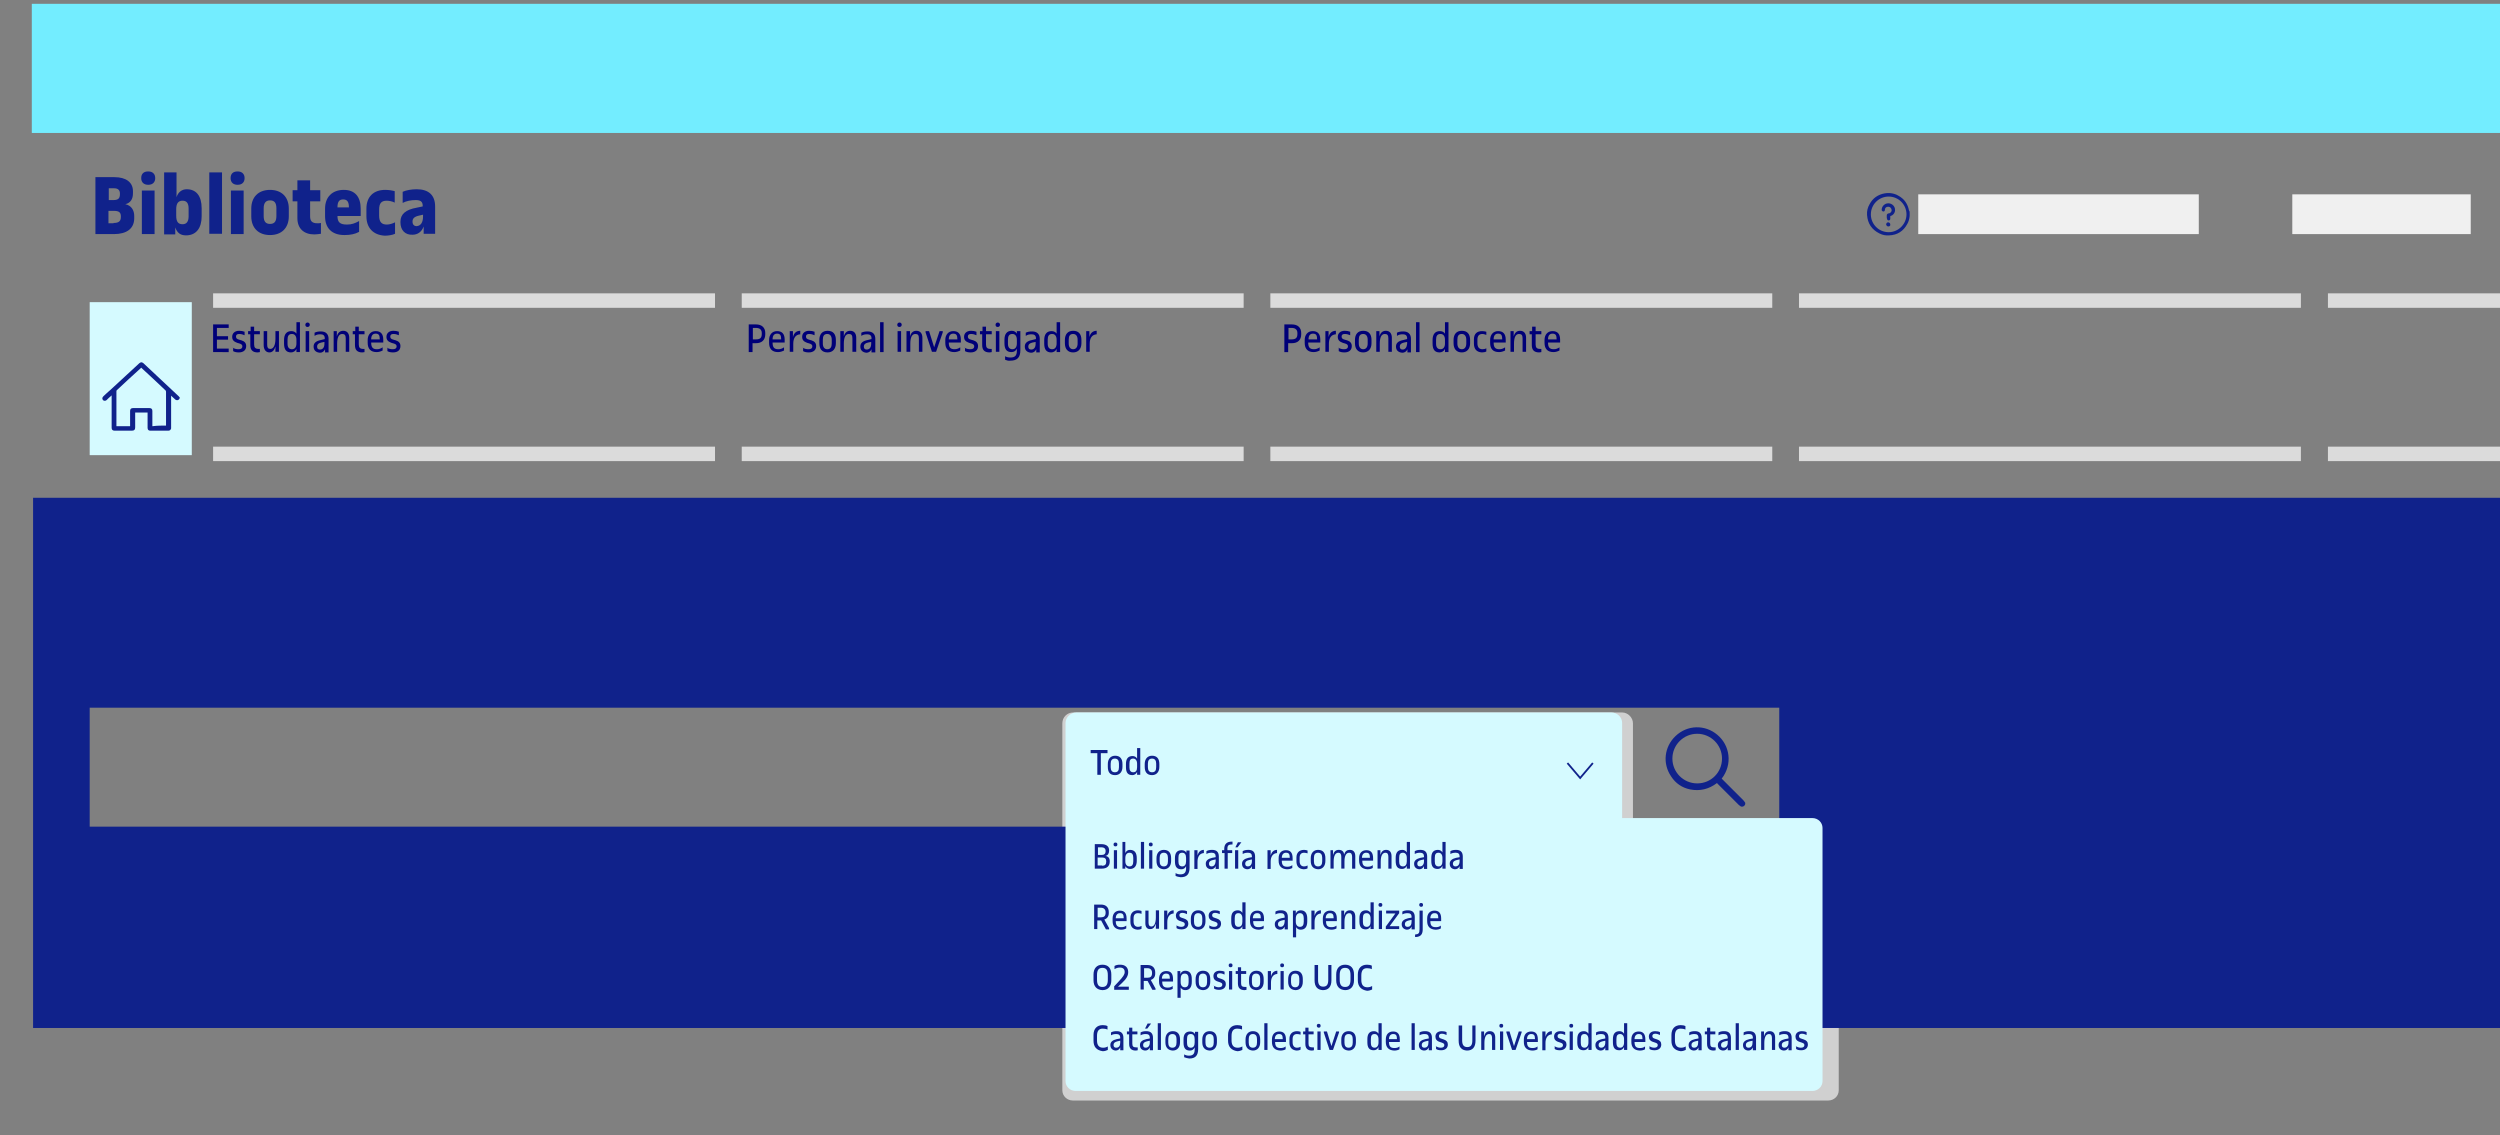
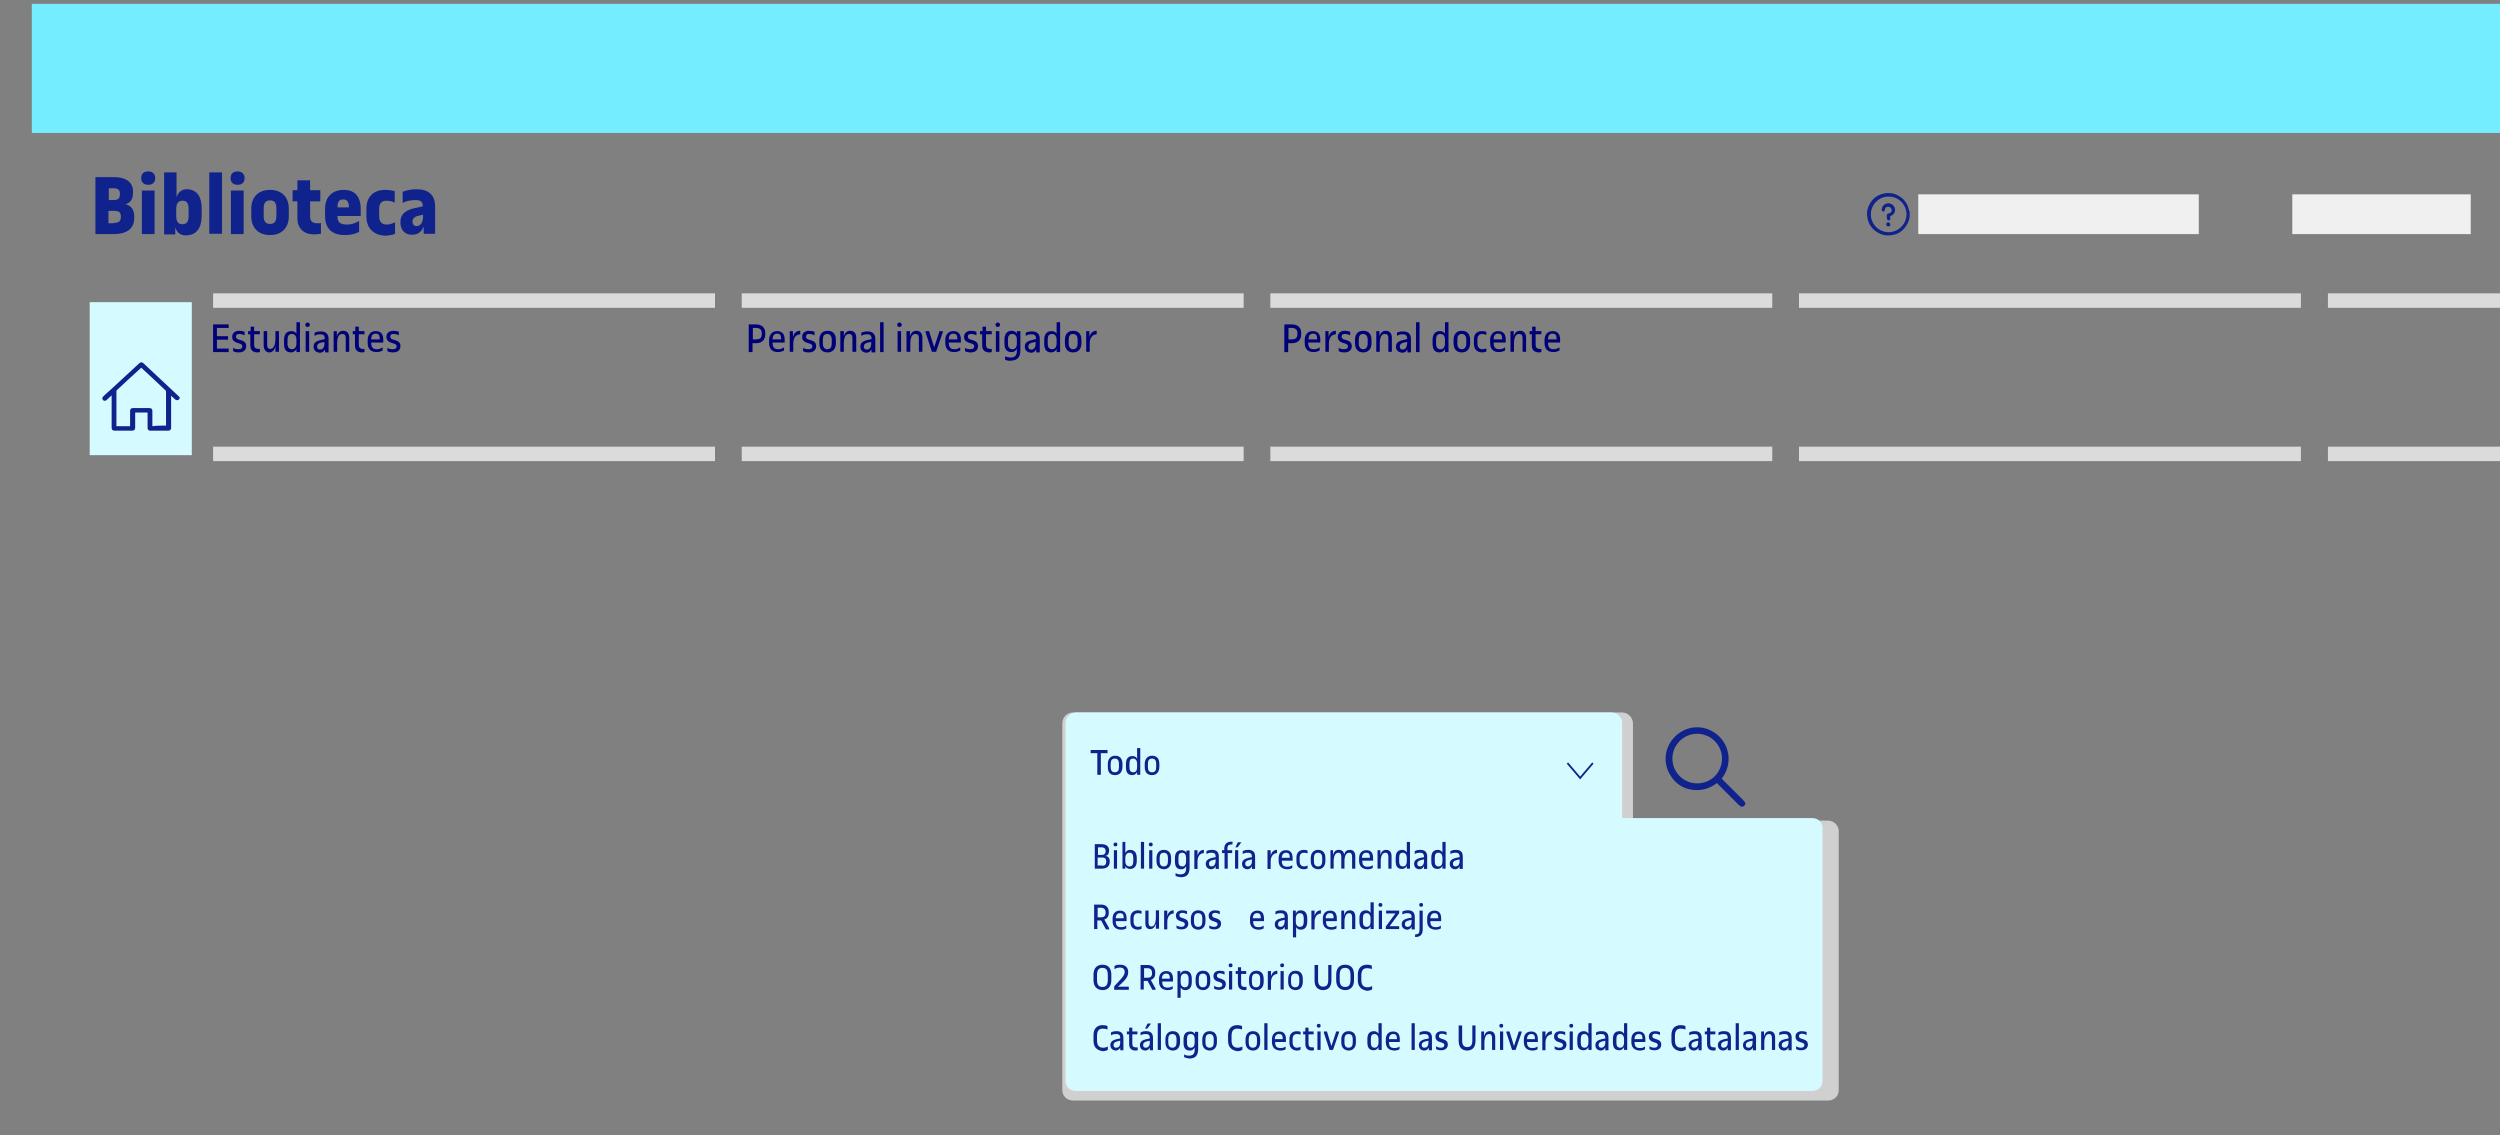
<svg xmlns="http://www.w3.org/2000/svg" version="1.1" id="Capa_2" x="0px" y="0px" viewBox="0 0 786 357" style="enable-background:new 0 0 786 357;" xml:space="preserve">
  <rect x="0" y="0" width="786" height="357" fill="#808080" stroke="none" />
  <style type="text/css">
	.st0{fill:#D0D0D0;}
	.st1{fill:#73EDFF;}
	.st2{fill:#F0F0F0;}
	.st3{fill:#10228B;}
	.st4{fill:#000078;}
	.st5{fill:none;stroke:#DBDBDB;stroke-width:4.55;stroke-miterlimit:10;}
	.st6{fill:#D5FAFF;}
	.st7{fill:none;stroke:#10228B;stroke-width:0.91;stroke-miterlimit:10;}
	.st8{fill:none;}
	.st9{fill:none;stroke:#10228B;stroke-width:0.575;stroke-miterlimit:10;}
</style>
  <path class="st0" d="M574.7,258h-61.3v-30.6c0-1.8-1.6-3.4-3.4-3.4H337.4c-1.9,0-3.4,1.5-3.4,3.4V258v0.5v84.3  c0,1.8,1.5,3.2,3.3,3.2h237.5c1.8,0,3.3-1.4,3.3-3.2v-81.6C578,259.4,576.5,258,574.7,258z" />
  <rect x="10" y="1.2" class="st1" width="880.8" height="40.6" />
  <rect x="603.1" y="61.1" class="st2" width="88.2" height="12.5" />
  <rect x="720.7" y="61.1" class="st2" width="56.1" height="12.5" />
  <rect x="806.3" y="61.1" class="st2" width="56.1" height="12.5" />
  <g id="buscador">
-     <path class="st3" d="M10.4,156.5v166.7h875.2V156.5H10.4z M559.4,259.9H28.2v-37.4h531.2V259.9z" />
-   </g>
+     </g>
  <g>
    <g>
      <path class="st4" d="M67,102h4.9v1.1h-3.7v2.6h3.5v1.1h-3.5v2.8h3.7v1.1H67V102z" />
      <path class="st4" d="M73.1,109.3c0.7,0.4,1.3,0.5,1.9,0.5c0.8,0,1.2-0.3,1.2-0.9c0-0.5-0.3-0.7-0.9-0.9l-0.7-0.2    c-1.1-0.4-1.6-0.9-1.6-1.9c0-1.1,0.8-1.9,2.2-1.9c0.6,0,1.2,0.1,1.7,0.3v1.1c-0.5-0.2-1-0.4-1.7-0.4c-0.7,0-1,0.3-1,0.8    c0,0.5,0.2,0.8,1,1l0.7,0.2c1,0.3,1.5,0.9,1.5,1.8c0,1.3-0.9,2-2.3,2c-0.7,0-1.3-0.1-1.8-0.4V109.3z" />
      <path class="st4" d="M78.8,105.1H78v-1h0.8v-1.4h1.1v1.4h1.8v1h-1.8v3.2c0,1,0.4,1.4,1.4,1.4c0.1,0,0.3,0,0.4,0v1    c-0.2,0-0.4,0.1-0.7,0.1c-1.6,0-2.3-0.8-2.3-2.3V105.1z" />
      <path class="st4" d="M82.9,108.5v-4.4H84v4.3c0,0.9,0.3,1.3,1,1.3c1,0,1.6-1.2,1.6-3.2v-2.4h1.1v6.5h-1.1v-1.7    c-0.3,1.1-0.9,1.9-1.9,1.9C83.6,110.8,82.9,109.9,82.9,108.5z" />
      <path class="st4" d="M93.2,101.3h1.1v9.4h-1.1v-1c-0.3,0.7-1,1.1-1.7,1.1c-1.5,0-2.2-0.9-2.2-2.8v-1.1c0-1.8,0.8-2.8,2.3-2.8    c0.7,0,1.3,0.3,1.6,0.8V101.3z M93.2,108v-1.2c0-1.1-0.5-1.8-1.4-1.8c-1,0-1.4,0.6-1.4,1.8v1.3c0,1.1,0.5,1.7,1.4,1.7    C92.7,109.8,93.2,109.1,93.2,108z" />
      <path class="st4" d="M96,102.1c0-0.4,0.3-0.7,0.7-0.7s0.7,0.3,0.7,0.7c0,0.4-0.3,0.7-0.7,0.7S96,102.6,96,102.1z M96.1,104.1h1.1    v6.5h-1.1V104.1z" />
      <path class="st4" d="M98.6,109v-0.1c0-1,0.7-1.7,2.3-2l1.2-0.3v-0.3c0-0.8-0.5-1.2-1.3-1.2c-0.8,0-1.3,0.1-1.9,0.5v-1    c0.6-0.3,1.2-0.4,2-0.4c1.5,0,2.4,0.8,2.4,2.3v4.3h-1.1v-1c-0.3,0.7-0.9,1.1-1.6,1.1C99.3,110.8,98.6,110.1,98.6,109z M102,108.1    v-0.6l-1,0.2c-0.9,0.2-1.3,0.6-1.3,1.2v0.1c0,0.6,0.3,0.9,0.9,0.9C101.5,109.9,102,109.2,102,108.1z" />
      <path class="st4" d="M104.8,104.1h1.1v1.7c0.3-1.2,1-1.8,2-1.8c1.2,0,1.9,0.8,1.9,2.2v4.4h-1.1v-4.2c0-1-0.3-1.4-1.1-1.4    c-1.1,0-1.6,1.1-1.6,3.1v2.5h-1.1V104.1z" />
      <path class="st4" d="M111.7,105.1h-0.8v-1h0.8v-1.4h1.1v1.4h1.8v1h-1.8v3.2c0,1,0.4,1.4,1.4,1.4c0.1,0,0.3,0,0.4,0v1    c-0.2,0-0.4,0.1-0.7,0.1c-1.6,0-2.3-0.8-2.3-2.3V105.1z" />
      <path class="st4" d="M115.6,107.8v-0.9c0-1.7,1-2.8,2.5-2.8c1.6,0,2.4,0.9,2.4,2.7v0.9h-3.8c0,1.5,0.5,2.1,1.8,2.1    c0.7,0,1.2-0.2,1.8-0.6v1c-0.6,0.3-1.2,0.5-1.9,0.5C116.6,110.7,115.6,109.7,115.6,107.8z M119.4,106.7c0-1.3-0.3-1.8-1.3-1.8    c-0.9,0-1.4,0.6-1.4,1.8H119.4z" />
      <path class="st4" d="M121.6,109.3c0.7,0.4,1.3,0.5,1.9,0.5c0.8,0,1.2-0.3,1.2-0.9c0-0.5-0.3-0.7-0.9-0.9l-0.7-0.2    c-1.1-0.4-1.6-0.9-1.6-1.9c0-1.1,0.8-1.9,2.2-1.9c0.6,0,1.2,0.1,1.7,0.3v1.1c-0.5-0.2-1-0.4-1.7-0.4c-0.7,0-1,0.3-1,0.8    c0,0.5,0.2,0.8,1,1l0.7,0.2c1,0.3,1.5,0.9,1.5,1.8c0,1.3-0.9,2-2.3,2c-0.7,0-1.3-0.1-1.8-0.4V109.3z" />
    </g>
  </g>
  <g>
    <g>
      <path class="st4" d="M235.4,102h2.3c1.8,0,2.9,1,2.9,2.7v0.4c0,1.8-1.1,2.8-2.9,2.8h-1.1v2.8h-1.2V102z M237.7,106.7    c1.3,0,1.8-0.5,1.8-1.7v-0.3c0-1.1-0.7-1.6-1.8-1.6h-1v3.6H237.7z" />
      <path class="st4" d="M241.8,107.8v-0.9c0-1.7,1-2.8,2.5-2.8c1.6,0,2.4,0.9,2.4,2.7v0.9h-3.8c0,1.5,0.5,2.1,1.8,2.1    c0.7,0,1.2-0.2,1.8-0.6v1c-0.6,0.3-1.2,0.5-1.9,0.5C242.8,110.7,241.8,109.7,241.8,107.8z M245.6,106.7c0-1.3-0.3-1.8-1.3-1.8    c-0.9,0-1.4,0.6-1.4,1.8H245.6z" />
      <path class="st4" d="M248.2,104.1h1.1v1.9c0.3-1.3,1.1-2,2.3-2v1.1c-1.5,0.1-2.2,1.2-2.2,3v2.5h-1.1V104.1z" />
      <path class="st4" d="M252.3,109.3c0.7,0.4,1.3,0.5,1.9,0.5c0.8,0,1.2-0.3,1.2-0.9c0-0.5-0.3-0.7-0.9-0.9l-0.7-0.2    c-1.1-0.4-1.6-0.9-1.6-1.9c0-1.1,0.8-1.9,2.2-1.9c0.6,0,1.2,0.1,1.7,0.3v1.1c-0.5-0.2-1-0.4-1.7-0.4c-0.7,0-1,0.3-1,0.8    c0,0.5,0.2,0.8,1,1l0.7,0.2c1,0.3,1.5,0.9,1.5,1.8c0,1.3-0.9,2-2.3,2c-0.7,0-1.3-0.1-1.8-0.4V109.3z" />
      <path class="st4" d="M257.6,107.9v-1c0-1.8,0.9-2.9,2.6-2.9c1.7,0,2.6,1,2.6,2.9v1c0,1.8-1,2.9-2.6,2.9    C258.4,110.8,257.6,109.7,257.6,107.9z M261.5,108v-1.2c0-1.1-0.5-1.8-1.4-1.8c-1,0-1.4,0.6-1.4,1.8v1.2c0,1.1,0.5,1.8,1.4,1.8    C261.1,109.8,261.5,109.1,261.5,108z" />
      <path class="st4" d="M264.2,104.1h1.1v1.7c0.3-1.2,1-1.8,2-1.8c1.2,0,1.9,0.8,1.9,2.2v4.4H268v-4.2c0-1-0.3-1.4-1.1-1.4    c-1.1,0-1.6,1.1-1.6,3.1v2.5h-1.1V104.1z" />
      <path class="st4" d="M270.5,109v-0.1c0-1,0.7-1.7,2.3-2l1.2-0.3v-0.3c0-0.8-0.5-1.2-1.3-1.2c-0.8,0-1.3,0.1-1.9,0.5v-1    c0.6-0.3,1.2-0.4,2-0.4c1.5,0,2.4,0.8,2.4,2.3v4.3H274v-1c-0.3,0.7-0.9,1.1-1.6,1.1C271.2,110.8,270.5,110.1,270.5,109z     M273.9,108.1v-0.6l-1,0.2c-0.9,0.2-1.3,0.6-1.3,1.2v0.1c0,0.6,0.3,0.9,0.9,0.9C273.4,109.9,273.9,109.2,273.9,108.1z" />
      <path class="st4" d="M276.7,101.3h1.1v9.4h-1.1V101.3z" />
      <path class="st4" d="M282.1,102.1c0-0.4,0.3-0.7,0.7-0.7s0.7,0.3,0.7,0.7c0,0.4-0.3,0.7-0.7,0.7S282.1,102.6,282.1,102.1z     M282.2,104.1h1.1v6.5h-1.1V104.1z" />
      <path class="st4" d="M285,104.1h1.1v1.7c0.3-1.2,1-1.8,2-1.8c1.2,0,1.9,0.8,1.9,2.2v4.4h-1.1v-4.2c0-1-0.3-1.4-1.1-1.4    c-1.1,0-1.6,1.1-1.6,3.1v2.5H285V104.1z" />
      <path class="st4" d="M293,110.6l-2-6.1v-0.4h1.1l1.6,5.1l1.7-5.1h1v0.4l-2.1,6.1H293z" />
      <path class="st4" d="M297.2,107.8v-0.9c0-1.7,1-2.8,2.5-2.8c1.6,0,2.4,0.9,2.4,2.7v0.9h-3.8c0,1.5,0.5,2.1,1.8,2.1    c0.7,0,1.2-0.2,1.8-0.6v1c-0.6,0.3-1.2,0.5-1.9,0.5C298.2,110.7,297.2,109.7,297.2,107.8z M301,106.7c0-1.3-0.3-1.8-1.3-1.8    c-0.9,0-1.4,0.6-1.4,1.8H301z" />
      <path class="st4" d="M303.2,109.3c0.7,0.4,1.3,0.5,1.9,0.5c0.8,0,1.2-0.3,1.2-0.9c0-0.5-0.3-0.7-0.9-0.9l-0.7-0.2    c-1.1-0.4-1.6-0.9-1.6-1.9c0-1.1,0.8-1.9,2.2-1.9c0.6,0,1.2,0.1,1.7,0.3v1.1c-0.5-0.2-1-0.4-1.7-0.4c-0.7,0-1,0.3-1,0.8    c0,0.5,0.2,0.8,1,1l0.7,0.2c1,0.3,1.5,0.9,1.5,1.8c0,1.3-0.9,2-2.3,2c-0.7,0-1.3-0.1-1.8-0.4V109.3z" />
      <path class="st4" d="M308.9,105.1h-0.8v-1h0.8v-1.4h1.1v1.4h1.8v1h-1.8v3.2c0,1,0.4,1.4,1.4,1.4c0.1,0,0.3,0,0.4,0v1    c-0.2,0-0.4,0.1-0.7,0.1c-1.6,0-2.3-0.8-2.3-2.3V105.1z" />
      <path class="st4" d="M313,102.1c0-0.4,0.3-0.7,0.7-0.7c0.4,0,0.7,0.3,0.7,0.7c0,0.4-0.3,0.7-0.7,0.7    C313.3,102.8,313,102.6,313,102.1z M313.1,104.1h1.1v6.5h-1.1V104.1z" />
      <path class="st4" d="M316,113.1v-1.1c0.5,0.3,1.1,0.4,1.7,0.4c1.4,0,2-0.6,2-2.1v-0.7c-0.3,0.7-0.9,1.1-1.7,1.1    c-1.5,0-2.2-0.9-2.2-2.8v-1.1c0-1.8,0.8-2.8,2.3-2.8c0.8,0,1.3,0.4,1.6,0.9v-0.8h1.1v6c0,2.3-1,3.3-3.2,3.3    C317,113.5,316.5,113.3,316,113.1z M319.7,108v-1.2c0-1.1-0.5-1.8-1.4-1.8c-1,0-1.4,0.6-1.4,1.8v1.3c0,1.1,0.5,1.7,1.4,1.7    C319.2,109.8,319.7,109.1,319.7,108z" />
      <path class="st4" d="M322.2,109v-0.1c0-1,0.7-1.7,2.3-2l1.2-0.3v-0.3c0-0.8-0.5-1.2-1.3-1.2c-0.8,0-1.3,0.1-1.9,0.5v-1    c0.6-0.3,1.2-0.4,2-0.4c1.5,0,2.4,0.8,2.4,2.3v4.3h-1.1v-1c-0.3,0.7-0.9,1.1-1.6,1.1C322.9,110.8,322.2,110.1,322.2,109z     M325.6,108.1v-0.6l-1,0.2c-0.9,0.2-1.3,0.6-1.3,1.2v0.1c0,0.6,0.3,0.9,0.9,0.9C325.1,109.9,325.6,109.2,325.6,108.1z" />
      <path class="st4" d="M332.2,101.3h1.1v9.4h-1.1v-1c-0.3,0.7-1,1.1-1.7,1.1c-1.5,0-2.2-0.9-2.2-2.8v-1.1c0-1.8,0.8-2.8,2.3-2.8    c0.7,0,1.3,0.3,1.6,0.8V101.3z M332.2,108v-1.2c0-1.1-0.5-1.8-1.4-1.8c-1,0-1.4,0.6-1.4,1.8v1.3c0,1.1,0.5,1.7,1.4,1.7    C331.7,109.8,332.2,109.1,332.2,108z" />
      <path class="st4" d="M334.8,107.9v-1c0-1.8,0.9-2.9,2.6-2.9c1.7,0,2.6,1,2.6,2.9v1c0,1.8-1,2.9-2.6,2.9    C335.7,110.8,334.8,109.7,334.8,107.9z M338.8,108v-1.2c0-1.1-0.5-1.8-1.4-1.8c-1,0-1.4,0.6-1.4,1.8v1.2c0,1.1,0.5,1.8,1.4,1.8    C338.3,109.8,338.8,109.1,338.8,108z" />
      <path class="st4" d="M341.4,104.1h1.1v1.9c0.3-1.3,1.1-2,2.3-2v1.1c-1.5,0.1-2.2,1.2-2.2,3v2.5h-1.1V104.1z" />
    </g>
  </g>
  <g>
    <g>
      <path class="st4" d="M403.9,102h2.3c1.8,0,2.9,1,2.9,2.7v0.4c0,1.8-1.1,2.8-2.9,2.8H405v2.8h-1.2V102z M406.1,106.7    c1.3,0,1.8-0.5,1.8-1.7v-0.3c0-1.1-0.7-1.6-1.8-1.6h-1v3.6H406.1z" />
      <path class="st4" d="M410.2,107.8v-0.9c0-1.7,1-2.8,2.5-2.8c1.6,0,2.4,0.9,2.4,2.7v0.9h-3.8c0,1.5,0.5,2.1,1.8,2.1    c0.7,0,1.2-0.2,1.8-0.6v1c-0.6,0.3-1.2,0.5-1.9,0.5C411.2,110.7,410.2,109.7,410.2,107.8z M414.1,106.7c0-1.3-0.3-1.8-1.3-1.8    c-0.9,0-1.4,0.6-1.4,1.8H414.1z" />
      <path class="st4" d="M416.6,104.1h1.1v1.9c0.3-1.3,1.1-2,2.3-2v1.1c-1.5,0.1-2.2,1.2-2.2,3v2.5h-1.1V104.1z" />
      <path class="st4" d="M420.7,109.3c0.7,0.4,1.3,0.5,1.9,0.5c0.8,0,1.2-0.3,1.2-0.9c0-0.5-0.3-0.7-0.9-0.9l-0.7-0.2    c-1.1-0.4-1.6-0.9-1.6-1.9c0-1.1,0.8-1.9,2.2-1.9c0.6,0,1.2,0.1,1.7,0.3v1.1c-0.5-0.2-1-0.4-1.7-0.4c-0.7,0-1,0.3-1,0.8    c0,0.5,0.2,0.8,1,1l0.7,0.2c1,0.3,1.5,0.9,1.5,1.8c0,1.3-0.9,2-2.3,2c-0.7,0-1.3-0.1-1.8-0.4V109.3z" />
      <path class="st4" d="M426,107.9v-1c0-1.8,0.9-2.9,2.6-2.9c1.7,0,2.6,1,2.6,2.9v1c0,1.8-1,2.9-2.6,2.9    C426.9,110.8,426,109.7,426,107.9z M430,108v-1.2c0-1.1-0.5-1.8-1.4-1.8c-1,0-1.4,0.6-1.4,1.8v1.2c0,1.1,0.5,1.8,1.4,1.8    C429.5,109.8,430,109.1,430,108z" />
      <path class="st4" d="M432.6,104.1h1.1v1.7c0.3-1.2,1-1.8,2-1.8c1.2,0,1.9,0.8,1.9,2.2v4.4h-1.1v-4.2c0-1-0.3-1.4-1.1-1.4    c-1.1,0-1.6,1.1-1.6,3.1v2.5h-1.1V104.1z" />
      <path class="st4" d="M438.9,109v-0.1c0-1,0.7-1.7,2.3-2l1.2-0.3v-0.3c0-0.8-0.5-1.2-1.3-1.2c-0.8,0-1.3,0.1-1.9,0.5v-1    c0.6-0.3,1.2-0.4,2-0.4c1.5,0,2.4,0.8,2.4,2.3v4.3h-1.1v-1c-0.3,0.7-0.9,1.1-1.6,1.1C439.6,110.8,438.9,110.1,438.9,109z     M442.4,108.1v-0.6l-1,0.2c-0.9,0.2-1.3,0.6-1.3,1.2v0.1c0,0.6,0.3,0.9,0.9,0.9C441.8,109.9,442.3,109.2,442.4,108.1z" />
      <path class="st4" d="M445.2,101.3h1.1v9.4h-1.1V101.3z" />
      <path class="st4" d="M454.3,101.3h1.1v9.4h-1.1v-1c-0.3,0.7-1,1.1-1.7,1.1c-1.5,0-2.2-0.9-2.2-2.8v-1.1c0-1.8,0.8-2.8,2.3-2.8    c0.7,0,1.3,0.3,1.6,0.8V101.3z M454.3,108v-1.2c0-1.1-0.5-1.8-1.4-1.8c-1,0-1.4,0.6-1.4,1.8v1.3c0,1.1,0.5,1.7,1.4,1.7    C453.8,109.8,454.3,109.1,454.3,108z" />
      <path class="st4" d="M457,107.9v-1c0-1.8,0.9-2.9,2.6-2.9c1.7,0,2.6,1,2.6,2.9v1c0,1.8-1,2.9-2.6,2.9    C457.9,110.8,457,109.7,457,107.9z M461,108v-1.2c0-1.1-0.5-1.8-1.4-1.8c-1,0-1.4,0.6-1.4,1.8v1.2c0,1.1,0.5,1.8,1.4,1.8    C460.5,109.8,461,109.1,461,108z" />
      <path class="st4" d="M463.4,108v-1.3c0-1.7,0.9-2.6,2.6-2.6c0.4,0,0.9,0.1,1.3,0.2v1c-0.3-0.1-0.8-0.3-1.2-0.3    c-1,0-1.6,0.5-1.6,1.8v1.1c0,1.2,0.5,1.9,1.6,1.9c0.4,0,0.9-0.1,1.2-0.3v1c-0.3,0.2-0.9,0.3-1.4,0.3    C464.2,110.7,463.4,109.7,463.4,108z" />
      <path class="st4" d="M468.5,107.8v-0.9c0-1.7,1-2.8,2.5-2.8c1.6,0,2.4,0.9,2.4,2.7v0.9h-3.8c0,1.5,0.5,2.1,1.8,2.1    c0.7,0,1.2-0.2,1.8-0.6v1c-0.6,0.3-1.2,0.5-1.9,0.5C469.4,110.7,468.5,109.7,468.5,107.8z M472.3,106.7c0-1.3-0.3-1.8-1.3-1.8    c-0.9,0-1.4,0.6-1.4,1.8H472.3z" />
      <path class="st4" d="M474.8,104.1h1.1v1.7c0.3-1.2,1-1.8,2-1.8c1.2,0,1.9,0.8,1.9,2.2v4.4h-1.1v-4.2c0-1-0.3-1.4-1.1-1.4    c-1.1,0-1.6,1.1-1.6,3.1v2.5h-1.1V104.1z" />
      <path class="st4" d="M481.7,105.1h-0.8v-1h0.8v-1.4h1.1v1.4h1.8v1h-1.8v3.2c0,1,0.4,1.4,1.4,1.4c0.1,0,0.3,0,0.4,0v1    c-0.2,0-0.4,0.1-0.7,0.1c-1.6,0-2.3-0.8-2.3-2.3V105.1z" />
      <path class="st4" d="M485.6,107.8v-0.9c0-1.7,1-2.8,2.5-2.8c1.6,0,2.4,0.9,2.4,2.7v0.9h-3.8c0,1.5,0.5,2.1,1.8,2.1    c0.7,0,1.2-0.2,1.8-0.6v1c-0.6,0.3-1.2,0.5-1.9,0.5C486.6,110.7,485.6,109.7,485.6,107.8z M489.4,106.7c0-1.3-0.3-1.8-1.3-1.8    c-0.9,0-1.4,0.6-1.4,1.8H489.4z" />
    </g>
  </g>
  <g>
    <line class="st5" x1="67" y1="94.5" x2="224.8" y2="94.5" />
    <line class="st5" x1="233.2" y1="94.5" x2="391" y2="94.5" />
    <line class="st5" x1="399.4" y1="94.5" x2="557.2" y2="94.5" />
    <line class="st5" x1="565.6" y1="94.5" x2="723.4" y2="94.5" />
    <line class="st5" x1="731.9" y1="94.5" x2="889.6" y2="94.5" />
    <line class="st5" x1="67" y1="142.7" x2="224.8" y2="142.7" />
    <line class="st5" x1="233.2" y1="142.7" x2="391" y2="142.7" />
    <line class="st5" x1="399.4" y1="142.7" x2="557.2" y2="142.7" />
    <line class="st5" x1="565.6" y1="142.7" x2="723.4" y2="142.7" />
    <line class="st5" x1="731.9" y1="142.7" x2="889.6" y2="142.7" />
  </g>
  <rect x="28.2" y="95" class="st6" width="32.1" height="48.1" />
  <g>
    <g>
      <path class="st3" d="M56.5,125.2c-0.2,0.5-0.6,0.7-1,0.6c-0.1,0-0.3-0.1-0.4-0.2c-0.4-0.3-0.7-0.7-1.1-1c-0.1-0.1-0.1-0.1-0.2-0.2    c0,0.1,0,0.2,0,0.3c0,3.2,0,6.5,0,9.7c0,0.1,0,0.2,0,0.3c-0.1,0.4-0.4,0.7-0.8,0.7c-1.9,0-3.9,0-5.8,0c-0.5,0-0.8-0.3-0.8-0.9    c0-1.5,0-3,0-4.5c0-0.1,0-0.2,0-0.3c-1.3,0-2.6,0-3.9,0c0,0.1,0,0.2,0,0.3c0,1.5,0,3,0,4.4c0,0.7-0.3,1-1,1c-1.8,0-3.7,0-5.5,0    c-0.6,0-0.9-0.3-0.9-0.9c0-3.3,0-6.6,0-9.9c0-0.1,0-0.2,0-0.3c-0.1,0.1-0.1,0.1-0.2,0.2c-0.5,0.4-1,0.9-1.4,1.3    c-0.5,0.4-1.2,0.2-1.3-0.4c-0.1-0.3,0.1-0.6,0.3-0.8c0.7-0.7,1.5-1.4,2.2-2c3-2.8,6.1-5.6,9.1-8.4c0.5-0.4,0.8-0.4,1.3,0    c3.7,3.5,7.4,6.9,11.1,10.4c0.1,0.1,0.2,0.3,0.4,0.5C56.5,125,56.5,125.1,56.5,125.2z M52.2,133.8c0-0.1,0-0.1,0-0.1    c0-3.5,0-7.1,0-10.6c0-0.1-0.1-0.2-0.1-0.3c-2.5-2.4-5-4.7-7.6-7.1c0,0-0.1-0.1-0.1-0.1c0,0-0.1,0-0.1,0.1c-2.5,2.3-5.1,4.6-7.6,7    c-0.1,0.1-0.1,0.2-0.1,0.4c0,3.5,0,7,0,10.6c0,0.1,0,0.2,0,0.3c1.4,0,2.8,0,4.3,0c0-0.1,0-0.2,0-0.3c0-1.5,0-3,0-4.5    c0-0.6,0.3-0.9,0.9-0.9c1.7,0,3.5,0,5.2,0c0.6,0,0.9,0.3,0.9,0.9c0,1.5,0,3,0,4.5c0,0.1,0,0.2,0,0.3    C49.4,133.8,50.8,133.8,52.2,133.8z" />
    </g>
  </g>
  <g>
    <g>
      <path class="st7" d="M798.2,61.9c0.1,0,0.2,0,0.3,0.1c1.2,0.3,2.1,1.4,2.1,2.6c0,1.3-0.9,2.3-2.1,2.6c-1.6,0.3-3.1-0.8-3.2-2.4    c-0.1-1.4,0.9-2.6,2.3-2.8c0,0,0.1,0,0.1,0C797.8,61.9,798,61.9,798.2,61.9z" />
      <path class="st7" d="M794,71.4c0-0.5,0-1,0-1.5c0.1-1.1,1-2.1,2.1-2.4c0.1,0,0.1,0,0.2,0c0.9,0.8,2.4,0.8,3.3,0c0,0,0.1-0.1,0.2,0    c1.1,0.4,1.8,1.1,2,2.2c0.1,0.3,0.1,0.5,0.1,0.8c0,0.7,0,1.3,0,2c0,0.1-0.3,0.3-0.2,0.3c0,0-7.6,0-7.5,0c-0.1,0-0.1-0.1-0.1-0.2    C794,72.2,794,71.8,794,71.4C794,71.4,794,71.4,794,71.4z" />
    </g>
  </g>
  <g>
    <g>
      <path class="st3" d="M547.4,253.6c-0.3-0.2-0.6-0.4-0.8-0.6c-2.2-2.2-4.4-4.4-6.6-6.6c-0.1-0.1-0.1-0.2-0.2-0.2    c-2.5,1.9-5.3,2.6-8.4,2c-2.5-0.5-4.6-1.9-6-4.1c-2.8-4.1-2.1-9.3,1.3-12.6c3.8-3.7,9.4-3.7,13.2-0.5c4,3.3,4.9,9.3,1.4,13.8    c0.1,0.1,0.1,0.1,0.2,0.2c2.2,2.2,4.4,4.4,6.6,6.6c0.2,0.2,0.4,0.5,0.6,0.8c0,0.1,0,0.3,0,0.4c-0.1,0.4-0.4,0.7-0.8,0.8    C547.7,253.6,547.6,253.6,547.4,253.6z M541.4,238.5c0-4.3-3.5-7.8-7.8-7.8c-4.3,0-7.8,3.5-7.8,7.8c0,4.3,3.5,7.8,7.8,7.8    C538,246.3,541.4,242.8,541.4,238.5z" />
    </g>
  </g>
  <g>
    <path class="st3" d="M600.4,67c0,0.3,0,0.5,0,0.8c0,0,0,0.1,0,0.1c-0.1,0.9-0.3,1.8-0.8,2.6c-1.2,2.2-3.1,3.4-5.6,3.5   c-1.1,0.1-2.1-0.1-3.1-0.6c-2.4-1.2-3.7-3.1-3.9-5.8c-0.1-1.2,0.2-2.4,0.8-3.4c1-1.9,2.6-3,4.7-3.4c0.3,0,0.5-0.1,0.8-0.1   c0.3,0,0.5,0,0.8,0c0,0,0.1,0,0.1,0c0.9,0.1,1.8,0.3,2.6,0.8c1.9,1,3,2.6,3.4,4.7C600.4,66.4,600.4,66.7,600.4,67z M599.4,67.4   c0-3.1-2.5-5.6-5.6-5.6c-3.1,0-5.6,2.5-5.6,5.6c0,3.1,2.5,5.6,5.6,5.6C596.8,73,599.4,70.5,599.4,67.4z" />
    <path class="st3" d="M593.2,68.3c0-0.2,0-0.4,0-0.6c0-0.3,0.2-0.5,0.5-0.6c0.3,0,0.6-0.1,0.8-0.4c0.3-0.3,0.3-0.7,0.1-1.1   c-0.2-0.4-0.5-0.6-1-0.6c-0.6,0-1,0.4-1,1c0,0.3-0.2,0.5-0.4,0.5c-0.3,0-0.6-0.2-0.6-0.5c0-0.9,0.6-1.7,1.5-2   c1.4-0.4,2.8,0.7,2.7,2.1c0,0.8-0.6,1.6-1.4,1.8c-0.1,0-0.1,0.1-0.1,0.2c0,0.2,0,0.5,0,0.7c0,0.3-0.2,0.5-0.5,0.5   c-0.3,0-0.5-0.2-0.5-0.5C593.2,68.7,593.2,68.5,593.2,68.3z" />
    <path class="st3" d="M593.7,71.2c-0.4,0-0.6-0.3-0.7-0.6c0-0.4,0.3-0.7,0.6-0.7c0.4,0,0.7,0.3,0.7,0.7   C594.4,70.9,594.1,71.2,593.7,71.2z" />
  </g>
  <g>
    <g>
      <path class="st3" d="M30,55.7H36c3.6,0,5.8,1.6,5.8,4.4v0.7c0,1.7-0.7,3-2.4,3.4c1.9,0.4,2.8,1.9,2.8,3.7v0.7c0,3.3-2.4,5-6.4,5    H30V55.7z M35.7,62.9c1.4,0,2-0.5,2-1.8v-0.3c0-1-0.6-1.6-1.8-1.6h-1.7v3.7H35.7z M35.7,70.1c1.7,0,2.3-0.6,2.3-1.9v-0.2    c0-1.2-0.6-1.7-2.1-1.7h-1.8v3.9H35.7z" />
      <path class="st3" d="M44.4,56c0-1.4,0.8-2.1,2.2-2.1s2.2,0.8,2.2,2.1s-0.8,2.1-2.2,2.1S44.4,57.3,44.4,56z M44.6,59.9h4v13.7h-4    V59.9z" />
      <path class="st3" d="M51.5,54.2h4v7.8c0.5-1.6,1.7-2.5,3.2-2.5c3,0,4.7,2.1,4.7,6V68c0,3.8-1.8,6-4.9,6c-1.8,0-2.8-0.8-3.4-2.5    v2.2h-3.5V54.2z M59.3,68v-2.4c0-1.7-0.6-2.5-1.9-2.5c-1.4,0-2,0.9-2,2.7v2c0,1.9,0.6,2.7,2,2.7C58.7,70.5,59.3,69.6,59.3,68z" />
      <path class="st3" d="M65.8,54.2h4v19.3h-4V54.2z" />
      <path class="st3" d="M72.5,56c0-1.4,0.8-2.1,2.2-2.1s2.2,0.8,2.2,2.1s-0.8,2.1-2.2,2.1S72.5,57.3,72.5,56z M72.6,59.9h4v13.7h-4    V59.9z" />
      <path class="st3" d="M79,68v-2.4c0-3.6,2.2-5.9,5.9-5.9c3.7,0,5.9,2.3,5.9,5.9V68c0,3.6-2.2,5.9-5.9,5.9C81.2,73.9,79,71.6,79,68z     M86.9,67.9v-2.4c0-1.7-0.6-2.5-2-2.5s-2,0.9-2,2.5v2.4c0,1.7,0.6,2.5,2,2.5S86.9,69.6,86.9,67.9z" />
      <path class="st3" d="M93.6,63.3H92v-3.5h1.5v-3.1h4v3.1h3.2v3.5h-3.2V68c0,1.5,0.6,2.2,2.3,2.2c0.4,0,0.7,0,1.1-0.1v3.4    c-0.8,0.1-1.4,0.2-2.1,0.2c-3.2,0-5.3-1.8-5.3-5.1V63.3z" />
      <path class="st3" d="M102.2,68v-2.4c0-3.6,2.2-5.9,5.9-5.9c3.6,0,5.3,2.3,5.3,5.9v2.3h-7.3c0,2,0.8,2.7,3,2.7    c1.5,0,2.5-0.4,3.8-1.1v3.4c-1.3,0.7-2.7,1-4.6,1C104.2,73.9,102.2,71.6,102.2,68z M109.7,65.2c0-1.7-0.5-2.5-1.8-2.5    c-1.3,0-1.8,0.8-1.8,2.5H109.7z" />
      <path class="st3" d="M115.2,68v-2.4c0-3.7,2.2-5.9,5.9-5.9c1.2,0,2.3,0.2,3,0.4v3.6c-0.7-0.4-1.9-0.6-2.5-0.6    c-1.7,0-2.4,0.8-2.4,2.8v1.9c0,2,0.8,2.8,2.4,2.8c0.9,0,1.8-0.3,2.6-0.7v3.6c-0.8,0.4-2.2,0.6-3.2,0.6    C117.3,73.9,115.2,71.6,115.2,68z" />
      <path class="st3" d="M125.9,69.9v-0.2c0-2.4,1.7-3.8,5.1-4.4l1.9-0.4v-0.2c0-1.3-0.7-1.8-2.2-1.8c-1.5,0-3,0.3-4.1,0.9v-3.5    c1.1-0.5,2.8-0.8,4.4-0.8c3.8,0,5.8,1.9,5.8,5.4v8.6h-3.6v-2.3c-0.6,1.7-1.9,2.6-3.5,2.6C127.4,73.9,125.9,72.4,125.9,69.9z     M133,68.1v-0.6l-1.3,0.3c-1.4,0.3-2,0.9-2,1.8v0.1c0,0.9,0.5,1.4,1.3,1.4C132.3,71,133,69.9,133,68.1z" />
    </g>
  </g>
  <path class="st6" d="M569.8,257.2H510v-29.9c0-1.8-1.5-3.3-3.4-3.3H338.4c-1.8,0-3.4,1.5-3.4,3.3v29.9v0.5v82.2  c0,1.7,1.4,3.1,3.2,3.1h231.6c1.8,0,3.2-1.4,3.2-3.1v-79.6C573,258.6,571.6,257.2,569.8,257.2z" />
  <g>
    <rect x="342.6" y="235.2" class="st8" width="41.4" height="11.8" />
    <path class="st3" d="M345,236.8h-2.1v-1h5.3v1h-2.1v6.8H345V236.8z" />
    <path class="st3" d="M348.3,241.1v-0.9c0-1.6,0.9-2.6,2.3-2.6c1.5,0,2.3,0.9,2.3,2.6v0.9c0,1.6-0.9,2.6-2.3,2.6   C349,243.7,348.3,242.8,348.3,241.1z M351.8,241.2v-1.1c0-1-0.4-1.6-1.3-1.6c-0.9,0-1.3,0.6-1.3,1.6v1.1c0,1,0.4,1.6,1.3,1.6   C351.4,242.8,351.8,242.3,351.8,241.2z" />
    <path class="st3" d="M357.5,235.2h1v8.4h-1v-0.9c-0.3,0.7-0.9,1-1.5,1c-1.4,0-2-0.8-2-2.5v-1c0-1.7,0.7-2.5,2.1-2.5   c0.6,0,1.1,0.3,1.4,0.8V235.2z M357.5,241.2v-1.1c0-1-0.5-1.6-1.2-1.6c-0.9,0-1.2,0.5-1.2,1.6v1.2c0,1,0.4,1.5,1.2,1.5   C357.1,242.8,357.5,242.3,357.5,241.2z" />
    <path class="st3" d="M359.9,241.1v-0.9c0-1.6,0.9-2.6,2.3-2.6c1.5,0,2.3,0.9,2.3,2.6v0.9c0,1.6-0.9,2.6-2.3,2.6   C360.7,243.7,359.9,242.8,359.9,241.1z M363.5,241.2v-1.1c0-1-0.4-1.6-1.3-1.6c-0.9,0-1.3,0.6-1.3,1.6v1.1c0,1,0.4,1.6,1.3,1.6   C363.1,242.8,363.5,242.3,363.5,241.2z" />
  </g>
  <polyline class="st9" points="500.8,239.9 496.8,244.6 492.8,239.9 " />
  <g>
    <g>
      <path class="st3" d="M344.1,265.4h2.2c1.5,0,2.4,0.7,2.4,1.9v0.2c0,0.8-0.4,1.5-1.2,1.6c0.9,0.1,1.4,0.7,1.4,1.6v0.2    c0,1.4-0.9,2.2-2.5,2.2h-2.2V265.4z M346.3,268.8c0.8,0,1.3-0.3,1.3-1.2v-0.1c0-0.7-0.5-1.1-1.2-1.1h-1.2v2.4H346.3z M346.5,272.2    c0.9,0,1.3-0.4,1.3-1.3v-0.1c0-0.8-0.4-1.2-1.3-1.2h-1.4v2.5H346.5z" />
      <path class="st3" d="M350.1,265.5c0-0.4,0.2-0.6,0.6-0.6c0.4,0,0.6,0.2,0.6,0.6c0,0.4-0.2,0.6-0.6,0.6    C350.3,266.1,350.1,265.9,350.1,265.5z M350.2,267.3h1v5.8h-1V267.3z" />
      <path class="st3" d="M352.8,264.7h1v3.5c0.3-0.7,0.8-1,1.5-1c1.4,0,2.1,0.9,2.1,2.6v0.9c0,1.6-0.8,2.5-2.1,2.5    c-0.7,0-1.3-0.4-1.5-0.9v0.8h-0.9V264.7z M353.8,269.8v1c0,1,0.5,1.6,1.3,1.6c0.8,0,1.2-0.5,1.2-1.6v-1.1c0-1.1-0.4-1.6-1.2-1.6    C354.3,268.1,353.8,268.7,353.8,269.8z" />
      <path class="st3" d="M358.7,264.7h1v8.4h-1V264.7z" />
      <path class="st3" d="M361.2,265.5c0-0.4,0.2-0.6,0.6-0.6c0.4,0,0.6,0.2,0.6,0.6c0,0.4-0.2,0.6-0.6,0.6    C361.4,266.1,361.2,265.9,361.2,265.5z M361.3,267.3h1v5.8h-1V267.3z" />
      <path class="st3" d="M363.6,270.7v-0.9c0-1.6,0.9-2.6,2.3-2.6c1.5,0,2.3,0.9,2.3,2.6v0.9c0,1.6-0.9,2.6-2.3,2.6    C364.4,273.2,363.6,272.3,363.6,270.7z M367.2,270.8v-1.1c0-1-0.4-1.6-1.3-1.6c-0.9,0-1.3,0.6-1.3,1.6v1.1c0,1,0.4,1.6,1.3,1.6    C366.8,272.4,367.2,271.8,367.2,270.8z" />
      <path class="st3" d="M369.6,275.4v-0.9c0.5,0.3,1,0.4,1.5,0.4c1.3,0,1.8-0.6,1.8-1.9v-0.7c-0.3,0.7-0.8,1-1.5,1    c-1.4,0-2-0.8-2-2.5v-1c0-1.7,0.7-2.5,2.1-2.5c0.7,0,1.2,0.3,1.5,0.8v-0.7h1v5.4c0,2.1-0.9,3-2.8,3    C370.5,275.7,370,275.6,369.6,275.4z M372.9,270.8v-1.1c0-1-0.4-1.6-1.2-1.6c-0.9,0-1.2,0.5-1.2,1.6v1.2c0,1,0.4,1.5,1.2,1.5    C372.5,272.4,372.9,271.8,372.9,270.8z" />
      <path class="st3" d="M375.5,267.3h1v1.7c0.3-1.2,1-1.8,2-1.8v1c-1.3,0.1-2,1.1-2,2.7v2.3h-1V267.3z" />
      <path class="st3" d="M379.1,271.6v-0.1c0-0.9,0.7-1.5,2-1.8l1.1-0.2v-0.3c0-0.7-0.4-1.1-1.2-1.1c-0.7,0-1.2,0.1-1.7,0.4v-0.9    c0.5-0.3,1.1-0.4,1.8-0.4c1.4,0,2.1,0.7,2.1,2.1v3.9h-1v-0.9c-0.3,0.7-0.8,1-1.5,1C379.7,273.2,379.1,272.6,379.1,271.6z     M382.2,270.8v-0.6l-0.9,0.2c-0.8,0.2-1.2,0.5-1.2,1.1v0.1c0,0.5,0.3,0.8,0.8,0.8C381.7,272.4,382.1,271.8,382.2,270.8z" />
      <path class="st3" d="M384.9,268.2h-0.7v-0.9h0.7v-0.4c0-1.5,0.8-2.3,2.4-2.3h0.2v0.9h-0.2c-1,0-1.4,0.3-1.4,1.3v0.5h1.5v0.9H386    v4.9h-1V268.2z" />
      <path class="st3" d="M388.3,267.3h1v5.8h-1V267.3z M388.4,266.4l0.8-1.6h1.1l-1.2,1.6H388.4z" />
      <path class="st3" d="M390.5,271.6v-0.1c0-0.9,0.7-1.5,2-1.8l1.1-0.2v-0.3c0-0.7-0.4-1.1-1.2-1.1c-0.7,0-1.2,0.1-1.7,0.4v-0.9    c0.5-0.3,1.1-0.4,1.8-0.4c1.4,0,2.1,0.7,2.1,2.1v3.9h-1v-0.9c-0.3,0.7-0.8,1-1.5,1C391.1,273.2,390.5,272.6,390.5,271.6z     M393.6,270.8v-0.6l-0.9,0.2c-0.8,0.2-1.2,0.5-1.2,1.1v0.1c0,0.5,0.3,0.8,0.8,0.8C393.1,272.4,393.6,271.8,393.6,270.8z" />
      <path class="st3" d="M398.5,267.3h1v1.7c0.3-1.2,1-1.8,2-1.8v1c-1.3,0.1-2,1.1-2,2.7v2.3h-1V267.3z" />
      <path class="st3" d="M402,270.6v-0.8c0-1.6,0.9-2.5,2.3-2.5c1.4,0,2.1,0.8,2.1,2.5v0.8H403c0,1.4,0.5,1.9,1.7,1.9    c0.6,0,1.1-0.1,1.6-0.5v0.9c-0.5,0.3-1.1,0.4-1.7,0.4C402.9,273.2,402,272.3,402,270.6z M405.5,269.7c0-1.2-0.3-1.6-1.2-1.6    c-0.8,0-1.3,0.6-1.3,1.6H405.5z" />
      <path class="st3" d="M407.6,270.8v-1.2c0-1.5,0.9-2.4,2.4-2.4c0.4,0,0.8,0.1,1.1,0.2v0.9c-0.3-0.1-0.7-0.2-1.1-0.2    c-0.9,0-1.4,0.5-1.4,1.6v1c0,1.1,0.5,1.7,1.4,1.7c0.4,0,0.8-0.1,1.1-0.3v0.9c-0.3,0.2-0.8,0.3-1.2,0.3    C408.3,273.2,407.6,272.3,407.6,270.8z" />
      <path class="st3" d="M412.1,270.7v-0.9c0-1.6,0.9-2.6,2.3-2.6c1.5,0,2.3,0.9,2.3,2.6v0.9c0,1.6-0.9,2.6-2.3,2.6    C412.9,273.2,412.1,272.3,412.1,270.7z M415.7,270.8v-1.1c0-1-0.4-1.6-1.3-1.6c-0.9,0-1.3,0.6-1.3,1.6v1.1c0,1,0.4,1.6,1.3,1.6    C415.3,272.4,415.7,271.8,415.7,270.8z" />
      <path class="st3" d="M418.1,267.3h1v1.5c0.3-1.1,0.9-1.6,1.8-1.6c1,0,1.6,0.5,1.7,1.5c0.3-1.1,0.9-1.5,1.8-1.5    c1.1,0,1.7,0.7,1.7,2v3.9h-1v-3.7c0-0.9-0.3-1.3-0.9-1.3c-1,0-1.5,1-1.5,2.8v2.2h-1v-3.7c0-0.9-0.3-1.3-0.9-1.3    c-1,0-1.5,1-1.5,2.8v2.2h-1V267.3z" />
      <path class="st3" d="M427.3,270.6v-0.8c0-1.6,0.9-2.5,2.3-2.5c1.4,0,2.1,0.8,2.1,2.5v0.8h-3.4c0,1.4,0.5,1.9,1.7,1.9    c0.6,0,1.1-0.1,1.6-0.5v0.9c-0.5,0.3-1.1,0.4-1.7,0.4C428.2,273.2,427.3,272.3,427.3,270.6z M430.7,269.7c0-1.2-0.3-1.6-1.2-1.6    c-0.8,0-1.3,0.6-1.3,1.6H430.7z" />
      <path class="st3" d="M433,267.3h1v1.5c0.3-1.1,0.9-1.6,1.8-1.6c1.1,0,1.7,0.7,1.7,2v3.9h-1v-3.7c0-0.9-0.3-1.3-0.9-1.3    c-1,0-1.5,1-1.5,2.8v2.2h-1V267.3z" />
      <path class="st3" d="M442.3,264.7h1v8.4h-1v-0.9c-0.3,0.7-0.9,1-1.5,1c-1.4,0-2-0.8-2-2.5v-1c0-1.7,0.7-2.5,2.1-2.5    c0.6,0,1.1,0.3,1.4,0.8V264.7z M442.3,270.8v-1.1c0-1-0.5-1.6-1.2-1.6c-0.9,0-1.2,0.5-1.2,1.6v1.2c0,1,0.4,1.5,1.2,1.5    C441.9,272.4,442.3,271.8,442.3,270.8z" />
      <path class="st3" d="M444.6,271.6v-0.1c0-0.9,0.7-1.5,2-1.8l1.1-0.2v-0.3c0-0.7-0.4-1.1-1.2-1.1c-0.7,0-1.2,0.1-1.7,0.4v-0.9    c0.5-0.3,1.1-0.4,1.8-0.4c1.4,0,2.1,0.7,2.1,2.1v3.9h-1v-0.9c-0.3,0.7-0.8,1-1.5,1C445.2,273.2,444.6,272.6,444.6,271.6z     M447.7,270.8v-0.6l-0.9,0.2c-0.8,0.2-1.2,0.5-1.2,1.1v0.1c0,0.5,0.3,0.8,0.8,0.8C447.2,272.4,447.7,271.8,447.7,270.8z" />
      <path class="st3" d="M453.5,264.7h1v8.4h-1v-0.9c-0.3,0.7-0.9,1-1.5,1c-1.4,0-2-0.8-2-2.5v-1c0-1.7,0.7-2.5,2.1-2.5    c0.6,0,1.1,0.3,1.4,0.8V264.7z M453.5,270.8v-1.1c0-1-0.5-1.6-1.2-1.6c-0.9,0-1.2,0.5-1.2,1.6v1.2c0,1,0.4,1.5,1.2,1.5    C453.1,272.4,453.5,271.8,453.5,270.8z" />
      <path class="st3" d="M455.8,271.6v-0.1c0-0.9,0.7-1.5,2-1.8l1.1-0.2v-0.3c0-0.7-0.4-1.1-1.2-1.1c-0.7,0-1.2,0.1-1.7,0.4v-0.9    c0.5-0.3,1.1-0.4,1.8-0.4c1.4,0,2.1,0.7,2.1,2.1v3.9h-1v-0.9c-0.3,0.7-0.8,1-1.5,1C456.4,273.2,455.8,272.6,455.8,271.6z     M458.9,270.8v-0.6l-0.9,0.2c-0.8,0.2-1.2,0.5-1.2,1.1v0.1c0,0.5,0.3,0.8,0.8,0.8C458.4,272.4,458.9,271.8,458.9,270.8z" />
    </g>
  </g>
  <g>
    <g>
      <path class="st3" d="M345.1,292.1h-1.1v-7.7h2.2c1.5,0,2.4,0.9,2.4,2.3v0.4c0,1-0.5,1.7-1.4,2l1.5,2.7v0.4h-1l-1.5-2.8    c-0.1,0-0.2,0-0.3,0h-0.9V292.1z M346.2,288.4c0.9,0,1.4-0.4,1.4-1.4v-0.2c0-0.8-0.5-1.4-1.4-1.4h-1.1v3H346.2z" />
      <path class="st3" d="M349.8,289.6v-0.8c0-1.6,0.9-2.5,2.3-2.5c1.4,0,2.1,0.8,2.1,2.5v0.8h-3.4c0,1.4,0.5,1.9,1.7,1.9    c0.6,0,1.1-0.1,1.6-0.5v0.9c-0.5,0.3-1.1,0.4-1.7,0.4C350.7,292.2,349.8,291.3,349.8,289.6z M353.3,288.7c0-1.2-0.3-1.6-1.2-1.6    c-0.8,0-1.3,0.6-1.3,1.6H353.3z" />
      <path class="st3" d="M355.4,289.8v-1.2c0-1.5,0.9-2.4,2.4-2.4c0.4,0,0.8,0.1,1.1,0.2v0.9c-0.3-0.1-0.7-0.2-1.1-0.2    c-0.9,0-1.4,0.5-1.4,1.6v1c0,1.1,0.5,1.7,1.4,1.7c0.4,0,0.8-0.1,1.1-0.3v0.9c-0.3,0.2-0.8,0.3-1.2,0.3    C356.1,292.2,355.4,291.3,355.4,289.8z" />
      <path class="st3" d="M360.1,290.3v-4h1v3.8c0,0.8,0.3,1.2,0.9,1.2c0.9,0,1.4-1.1,1.4-2.9v-2.2h1v5.8h-1v-1.6    c-0.3,1-0.8,1.7-1.7,1.7C360.7,292.2,360.1,291.5,360.1,290.3z" />
      <path class="st3" d="M366,286.3h1v1.7c0.3-1.2,1-1.8,2-1.8v1c-1.3,0.1-2,1.1-2,2.7v2.3h-1V286.3z" />
      <path class="st3" d="M369.7,290.9c0.6,0.3,1.1,0.5,1.7,0.5c0.7,0,1.1-0.3,1.1-0.8c0-0.4-0.2-0.6-0.8-0.8l-0.6-0.2    c-1-0.3-1.4-0.9-1.4-1.7c0-1,0.7-1.7,2-1.7c0.6,0,1.1,0.1,1.5,0.3v0.9c-0.5-0.2-0.9-0.4-1.5-0.4c-0.6,0-0.9,0.3-0.9,0.7    c0,0.5,0.2,0.7,0.9,0.9l0.6,0.2c0.9,0.3,1.3,0.8,1.3,1.6c0,1.1-0.8,1.8-2.1,1.8c-0.6,0-1.2-0.1-1.6-0.4V290.9z" />
      <path class="st3" d="M374.4,289.7v-0.9c0-1.6,0.9-2.6,2.3-2.6c1.5,0,2.3,0.9,2.3,2.6v0.9c0,1.6-0.9,2.6-2.3,2.6    C375.2,292.2,374.4,291.3,374.4,289.7z M378,289.8v-1.1c0-1-0.4-1.6-1.3-1.6c-0.9,0-1.3,0.6-1.3,1.6v1.1c0,1,0.4,1.6,1.3,1.6    C377.6,291.4,378,290.8,378,289.8z" />
      <path class="st3" d="M380,290.9c0.6,0.3,1.1,0.5,1.7,0.5c0.7,0,1.1-0.3,1.1-0.8c0-0.4-0.2-0.6-0.8-0.8l-0.6-0.2    c-1-0.3-1.4-0.9-1.4-1.7c0-1,0.7-1.7,2-1.7c0.6,0,1.1,0.1,1.5,0.3v0.9c-0.5-0.2-0.9-0.4-1.5-0.4c-0.6,0-0.9,0.3-0.9,0.7    c0,0.5,0.2,0.7,0.9,0.9l0.6,0.2c0.9,0.3,1.3,0.8,1.3,1.6c0,1.1-0.8,1.8-2.1,1.8c-0.6,0-1.2-0.1-1.6-0.4V290.9z" />
-       <path class="st3" d="M390.6,283.7h1v8.4h-1v-0.9c-0.3,0.7-0.9,1-1.5,1c-1.4,0-2-0.8-2-2.5v-1c0-1.7,0.7-2.5,2.1-2.5    c0.6,0,1.1,0.3,1.4,0.8V283.7z M390.6,289.8v-1.1c0-1-0.5-1.6-1.2-1.6c-0.9,0-1.2,0.5-1.2,1.6v1.2c0,1,0.4,1.5,1.2,1.5    C390.2,291.4,390.6,290.8,390.6,289.8z" />
      <path class="st3" d="M393,289.6v-0.8c0-1.6,0.9-2.5,2.3-2.5c1.4,0,2.1,0.8,2.1,2.5v0.8H394c0,1.4,0.5,1.9,1.7,1.9    c0.6,0,1.1-0.1,1.6-0.5v0.9c-0.5,0.3-1.1,0.4-1.7,0.4C393.9,292.2,393,291.3,393,289.6z M396.4,288.7c0-1.2-0.3-1.6-1.2-1.6    c-0.8,0-1.3,0.6-1.3,1.6H396.4z" />
      <path class="st3" d="M400.8,290.6v-0.1c0-0.9,0.7-1.5,2-1.8l1.1-0.2v-0.3c0-0.7-0.4-1.1-1.2-1.1c-0.7,0-1.2,0.1-1.7,0.4v-0.9    c0.5-0.3,1.1-0.4,1.8-0.4c1.4,0,2.1,0.7,2.1,2.1v3.9h-1v-0.9c-0.3,0.7-0.8,1-1.5,1C401.4,292.2,400.8,291.6,400.8,290.6z     M403.9,289.8v-0.6l-0.9,0.2c-0.8,0.2-1.2,0.5-1.2,1.1v0.1c0,0.5,0.3,0.8,0.8,0.8C403.4,291.4,403.8,290.8,403.9,289.8z" />
      <path class="st3" d="M406.4,286.3h1v1c0.2-0.7,0.8-1.1,1.5-1.1c1.4,0,2.1,0.9,2.1,2.6v0.9c0,1.7-0.7,2.6-2.1,2.6    c-0.6,0-1.1-0.3-1.4-0.8v3.2h-1V286.3z M407.4,288.8v1c0,1,0.5,1.6,1.3,1.6s1.2-0.5,1.2-1.6v-1.1c0-1-0.4-1.6-1.2-1.6    C407.9,287.1,407.4,287.7,407.4,288.8z" />
      <path class="st3" d="M412.3,286.3h1v1.7c0.3-1.2,1-1.8,2-1.8v1c-1.3,0.1-2,1.1-2,2.7v2.3h-1V286.3z" />
      <path class="st3" d="M415.9,289.6v-0.8c0-1.6,0.9-2.5,2.3-2.5c1.4,0,2.1,0.8,2.1,2.5v0.8h-3.4c0,1.4,0.5,1.9,1.7,1.9    c0.6,0,1.1-0.1,1.6-0.5v0.9c-0.5,0.3-1.1,0.4-1.7,0.4C416.8,292.2,415.9,291.3,415.9,289.6z M419.3,288.7c0-1.2-0.3-1.6-1.2-1.6    c-0.8,0-1.3,0.6-1.3,1.6H419.3z" />
      <path class="st3" d="M421.6,286.3h1v1.5c0.3-1.1,0.9-1.6,1.8-1.6c1.1,0,1.7,0.7,1.7,2v3.9h-1v-3.7c0-0.9-0.3-1.3-0.9-1.3    c-1,0-1.5,1-1.5,2.8v2.2h-1V286.3z" />
      <path class="st3" d="M430.9,283.7h1v8.4h-1v-0.9c-0.3,0.7-0.9,1-1.5,1c-1.4,0-2-0.8-2-2.5v-1c0-1.7,0.7-2.5,2.1-2.5    c0.6,0,1.1,0.3,1.4,0.8V283.7z M430.9,289.8v-1.1c0-1-0.5-1.6-1.2-1.6c-0.9,0-1.2,0.5-1.2,1.6v1.2c0,1,0.4,1.5,1.2,1.5    C430.5,291.4,430.9,290.8,430.9,289.8z" />
      <path class="st3" d="M433.4,284.5c0-0.4,0.2-0.6,0.6-0.6c0.4,0,0.6,0.2,0.6,0.6c0,0.4-0.2,0.6-0.6,0.6    C433.6,285.1,433.4,284.9,433.4,284.5z M433.5,286.3h1v5.8h-1V286.3z" />
      <path class="st3" d="M435.7,291.3l3-4.1h-2.9v-0.9h4.1v0.8l-3,4.1h3v0.9h-4.2V291.3z" />
      <path class="st3" d="M440.7,290.6v-0.1c0-0.9,0.7-1.5,2-1.8l1.1-0.2v-0.3c0-0.7-0.4-1.1-1.2-1.1c-0.7,0-1.2,0.1-1.7,0.4v-0.9    c0.5-0.3,1.1-0.4,1.8-0.4c1.4,0,2.1,0.7,2.1,2.1v3.9h-1v-0.9c-0.3,0.7-0.8,1-1.5,1C441.4,292.2,440.7,291.6,440.7,290.6z     M443.8,289.8v-0.6l-0.9,0.2c-0.8,0.2-1.2,0.5-1.2,1.1v0.1c0,0.5,0.3,0.8,0.8,0.8C443.4,291.4,443.8,290.8,443.8,289.8z" />
      <path class="st3" d="M445,293.8c1-0.1,1.3-0.4,1.3-1.6v-5.9h1v5.9c0,1.5-0.6,2.3-2.1,2.4c-0.1,0-0.1,0-0.3,0V293.8z M446.2,284.5    c0-0.4,0.2-0.6,0.6-0.6c0.4,0,0.6,0.2,0.6,0.6c0,0.4-0.2,0.6-0.6,0.6C446.5,285.1,446.2,284.9,446.2,284.5z" />
      <path class="st3" d="M448.7,289.6v-0.8c0-1.6,0.9-2.5,2.3-2.5c1.4,0,2.1,0.8,2.1,2.5v0.8h-3.4c0,1.4,0.5,1.9,1.7,1.9    c0.6,0,1.1-0.1,1.6-0.5v0.9c-0.5,0.3-1.1,0.4-1.7,0.4C449.6,292.2,448.7,291.3,448.7,289.6z M452.2,288.7c0-1.2-0.3-1.6-1.2-1.6    c-0.8,0-1.3,0.6-1.3,1.6H452.2z" />
    </g>
  </g>
  <g>
    <g>
      <path class="st3" d="M343.8,308.2v-1.8c0-1.9,1-3.1,2.8-3.1c1.8,0,2.8,1.1,2.8,3.1v1.8c0,1.9-1,3.1-2.8,3.1    C344.8,311.2,343.8,310.1,343.8,308.2z M348.3,308v-1.4c0-1.6-0.5-2.3-1.7-2.3c-1.2,0-1.7,0.7-1.7,2.3v1.4c0,1.6,0.5,2.3,1.7,2.3    C347.8,310.3,348.3,309.6,348.3,308z" />
      <path class="st3" d="M350.3,310.1l1.4-1.5c1.4-1.5,1.9-2.2,1.9-3c0-0.9-0.5-1.4-1.5-1.4c-0.7,0-1.2,0.2-1.7,0.5v-1    c0.5-0.3,1-0.4,1.8-0.4c1.6,0,2.5,0.9,2.5,2.3c0,1.2-0.5,2.1-2.1,3.6l-1.1,1h3.4v1h-4.6V310.1z" />
      <path class="st3" d="M359.7,311.1h-1.1v-7.7h2.2c1.5,0,2.4,0.9,2.4,2.3v0.4c0,1-0.5,1.7-1.4,2l1.5,2.7v0.4h-1l-1.5-2.8    c-0.1,0-0.2,0-0.3,0h-0.9V311.1z M360.8,307.4c0.9,0,1.4-0.4,1.4-1.4v-0.2c0-0.8-0.5-1.4-1.4-1.4h-1.1v3H360.8z" />
      <path class="st3" d="M364.4,308.6v-0.8c0-1.6,0.9-2.5,2.3-2.5c1.4,0,2.1,0.8,2.1,2.5v0.8h-3.4c0,1.4,0.5,1.9,1.7,1.9    c0.6,0,1.1-0.1,1.6-0.5v0.9c-0.5,0.3-1.1,0.4-1.7,0.4C365.3,311.2,364.4,310.3,364.4,308.6z M367.8,307.7c0-1.2-0.3-1.6-1.2-1.6    c-0.8,0-1.3,0.6-1.3,1.6H367.8z" />
      <path class="st3" d="M370.1,305.3h1v1c0.2-0.7,0.8-1.1,1.5-1.1c1.4,0,2.1,0.9,2.1,2.6v0.9c0,1.7-0.7,2.6-2.1,2.6    c-0.6,0-1.1-0.3-1.4-0.8v3.2h-1V305.3z M371.2,307.8v1c0,1,0.5,1.6,1.3,1.6s1.2-0.5,1.2-1.6v-1.1c0-1-0.4-1.6-1.2-1.6    C371.6,306.1,371.2,306.7,371.2,307.8z" />
      <path class="st3" d="M375.9,308.7v-0.9c0-1.6,0.9-2.6,2.3-2.6c1.5,0,2.3,0.9,2.3,2.6v0.9c0,1.6-0.9,2.6-2.3,2.6    C376.7,311.2,375.9,310.3,375.9,308.7z M379.5,308.8v-1.1c0-1-0.4-1.6-1.3-1.6c-0.9,0-1.3,0.6-1.3,1.6v1.1c0,1,0.4,1.6,1.3,1.6    C379.1,310.4,379.5,309.8,379.5,308.8z" />
      <path class="st3" d="M381.5,309.9c0.6,0.3,1.1,0.5,1.7,0.5c0.7,0,1.1-0.3,1.1-0.8c0-0.4-0.2-0.6-0.8-0.8l-0.6-0.2    c-1-0.3-1.4-0.9-1.4-1.7c0-1,0.7-1.7,2-1.7c0.6,0,1.1,0.1,1.5,0.3v0.9c-0.5-0.2-0.9-0.4-1.5-0.4c-0.6,0-0.9,0.3-0.9,0.7    c0,0.5,0.2,0.7,0.9,0.9l0.6,0.2c0.9,0.3,1.3,0.8,1.3,1.6c0,1.1-0.8,1.8-2.1,1.8c-0.6,0-1.2-0.1-1.6-0.4V309.9z" />
      <path class="st3" d="M386.3,303.5c0-0.4,0.2-0.6,0.6-0.6c0.4,0,0.6,0.2,0.6,0.6c0,0.4-0.2,0.6-0.6,0.6    C386.5,304.1,386.3,303.9,386.3,303.5z M386.4,305.3h1v5.8h-1V305.3z" />
      <path class="st3" d="M389.2,306.2h-0.7v-0.9h0.7v-1.2h1v1.2h1.6v0.9h-1.6v2.9c0,0.9,0.3,1.2,1.3,1.2c0.1,0,0.3,0,0.4,0v0.9    c-0.2,0-0.4,0.1-0.6,0.1c-1.4,0-2.1-0.7-2.1-2.1V306.2z" />
      <path class="st3" d="M392.7,308.7v-0.9c0-1.6,0.9-2.6,2.3-2.6c1.5,0,2.3,0.9,2.3,2.6v0.9c0,1.6-0.9,2.6-2.3,2.6    C393.4,311.2,392.7,310.3,392.7,308.7z M396.2,308.8v-1.1c0-1-0.4-1.6-1.3-1.6c-0.9,0-1.3,0.6-1.3,1.6v1.1c0,1,0.4,1.6,1.3,1.6    C395.8,310.4,396.2,309.8,396.2,308.8z" />
      <path class="st3" d="M398.6,305.3h1v1.7c0.3-1.2,1-1.8,2-1.8v1c-1.3,0.1-2,1.1-2,2.7v2.3h-1V305.3z" />
      <path class="st3" d="M402.5,303.5c0-0.4,0.2-0.6,0.6-0.6c0.4,0,0.6,0.2,0.6,0.6c0,0.4-0.2,0.6-0.6,0.6    C402.7,304.1,402.5,303.9,402.5,303.5z M402.6,305.3h1v5.8h-1V305.3z" />
      <path class="st3" d="M405,308.7v-0.9c0-1.6,0.9-2.6,2.3-2.6c1.5,0,2.3,0.9,2.3,2.6v0.9c0,1.6-0.9,2.6-2.3,2.6    C405.8,311.2,405,310.3,405,308.7z M408.5,308.8v-1.1c0-1-0.4-1.6-1.3-1.6c-0.9,0-1.3,0.6-1.3,1.6v1.1c0,1,0.4,1.6,1.3,1.6    C408.1,310.4,408.5,309.8,408.5,308.8z" />
      <path class="st3" d="M413.3,308.2v-4.8h1.1v4.7c0,1.4,0.5,2.1,1.6,2.1c1.1,0,1.6-0.6,1.6-2.1v-4.7h1v4.8c0,2-0.9,3.1-2.7,3.1    C414.2,311.2,413.3,310.2,413.3,308.2z" />
      <path class="st3" d="M420.1,308.2v-1.8c0-1.9,1-3.1,2.8-3.1c1.8,0,2.8,1.1,2.8,3.1v1.8c0,1.9-1,3.1-2.8,3.1    C421.1,311.2,420.1,310.1,420.1,308.2z M424.6,308v-1.4c0-1.6-0.5-2.3-1.7-2.3c-1.2,0-1.7,0.7-1.7,2.3v1.4c0,1.6,0.5,2.3,1.7,2.3    C424.1,310.3,424.6,309.6,424.6,308z" />
      <path class="st3" d="M426.9,308.2v-1.8c0-2,1.1-3.1,2.9-3.1c0.6,0,1.1,0.1,1.5,0.3v1.1c-0.4-0.2-1-0.3-1.5-0.3    c-1.2,0-1.8,0.7-1.8,2.3v1.4c0,1.5,0.6,2.3,1.9,2.3c0.5,0,1-0.1,1.5-0.4v1.1c-0.4,0.2-1,0.4-1.6,0.4    C427.9,311.2,426.9,310.1,426.9,308.2z" />
    </g>
  </g>
  <g>
    <g>
      <path class="st3" d="M343.8,327.2v-1.8c0-2,1.1-3.1,2.9-3.1c0.6,0,1.1,0.1,1.5,0.3v1.1c-0.4-0.2-1-0.3-1.5-0.3    c-1.2,0-1.8,0.7-1.8,2.3v1.4c0,1.5,0.6,2.3,1.9,2.3c0.5,0,1-0.1,1.5-0.4v1.1c-0.4,0.2-1,0.4-1.6,0.4    C344.7,330.2,343.8,329.1,343.8,327.2z" />
      <path class="st3" d="M349.1,328.6v-0.1c0-0.9,0.7-1.5,2-1.8l1.1-0.2v-0.3c0-0.7-0.4-1.1-1.2-1.1c-0.7,0-1.2,0.1-1.7,0.4v-0.9    c0.5-0.3,1.1-0.4,1.8-0.4c1.4,0,2.1,0.7,2.1,2.1v3.9h-1v-0.9c-0.3,0.7-0.8,1-1.5,1C349.8,330.2,349.1,329.6,349.1,328.6z     M352.2,327.8v-0.6l-0.9,0.2c-0.8,0.2-1.2,0.5-1.2,1.1v0.1c0,0.5,0.3,0.8,0.8,0.8C351.8,329.4,352.2,328.8,352.2,327.8z" />
      <path class="st3" d="M355,325.2h-0.7v-0.9h0.7v-1.2h1v1.2h1.6v0.9H356v2.9c0,0.9,0.3,1.2,1.3,1.2c0.1,0,0.3,0,0.4,0v0.9    c-0.2,0-0.4,0.1-0.6,0.1c-1.4,0-2.1-0.7-2.1-2.1V325.2z" />
      <path class="st3" d="M358.4,328.6v-0.1c0-0.9,0.7-1.5,2-1.8l1.1-0.2v-0.3c0-0.7-0.4-1.1-1.2-1.1c-0.7,0-1.2,0.1-1.7,0.4v-0.9    c0.5-0.3,1.1-0.4,1.8-0.4c1.4,0,2.1,0.7,2.1,2.1v3.9h-1v-0.9c-0.3,0.7-0.8,1-1.5,1C359,330.2,358.4,329.6,358.4,328.6z     M361.5,327.8v-0.6l-0.9,0.2c-0.8,0.2-1.2,0.5-1.2,1.1v0.1c0,0.5,0.3,0.8,0.8,0.8C361,329.4,361.5,328.8,361.5,327.8z M360,323.4    l0.8-1.6h1.1l-1.2,1.6H360z" />
      <path class="st3" d="M364,321.7h1v8.4h-1V321.7z" />
      <path class="st3" d="M366.4,327.7v-0.9c0-1.6,0.9-2.6,2.3-2.6c1.5,0,2.3,0.9,2.3,2.6v0.9c0,1.6-0.9,2.6-2.3,2.6    C367.2,330.2,366.4,329.3,366.4,327.7z M369.9,327.8v-1.1c0-1-0.4-1.6-1.3-1.6c-0.9,0-1.3,0.6-1.3,1.6v1.1c0,1,0.4,1.6,1.3,1.6    C369.5,329.4,369.9,328.8,369.9,327.8z" />
      <path class="st3" d="M372.3,332.4v-0.9c0.5,0.3,1,0.4,1.5,0.4c1.3,0,1.8-0.6,1.8-1.9v-0.7c-0.3,0.7-0.8,1-1.5,1    c-1.4,0-2-0.8-2-2.5v-1c0-1.7,0.7-2.5,2.1-2.5c0.7,0,1.2,0.3,1.5,0.8v-0.7h1v5.4c0,2.1-0.9,3-2.8,3    C373.3,332.7,372.8,332.6,372.3,332.4z M375.6,327.8v-1.1c0-1-0.4-1.6-1.2-1.6c-0.9,0-1.2,0.5-1.2,1.6v1.2c0,1,0.4,1.5,1.2,1.5    C375.2,329.4,375.6,328.8,375.6,327.8z" />
      <path class="st3" d="M378,327.7v-0.9c0-1.6,0.9-2.6,2.3-2.6c1.5,0,2.3,0.9,2.3,2.6v0.9c0,1.6-0.9,2.6-2.3,2.6    C378.8,330.2,378,329.3,378,327.7z M381.6,327.8v-1.1c0-1-0.4-1.6-1.3-1.6c-0.9,0-1.3,0.6-1.3,1.6v1.1c0,1,0.4,1.6,1.3,1.6    C381.2,329.4,381.6,328.8,381.6,327.8z" />
      <path class="st3" d="M386.1,327.2v-1.8c0-2,1.1-3.1,2.9-3.1c0.6,0,1.1,0.1,1.5,0.3v1.1c-0.4-0.2-1-0.3-1.5-0.3    c-1.2,0-1.8,0.7-1.8,2.3v1.4c0,1.5,0.6,2.3,1.9,2.3c0.5,0,1-0.1,1.5-0.4v1.1c-0.4,0.2-1,0.4-1.6,0.4    C387.1,330.2,386.1,329.1,386.1,327.2z" />
      <path class="st3" d="M391.6,327.7v-0.9c0-1.6,0.9-2.6,2.3-2.6c1.5,0,2.3,0.9,2.3,2.6v0.9c0,1.6-0.9,2.6-2.3,2.6    C392.4,330.2,391.6,329.3,391.6,327.7z M395.2,327.8v-1.1c0-1-0.4-1.6-1.3-1.6c-0.9,0-1.3,0.6-1.3,1.6v1.1c0,1,0.4,1.6,1.3,1.6    C394.8,329.4,395.2,328.8,395.2,327.8z" />
      <path class="st3" d="M397.5,321.7h1v8.4h-1V321.7z" />
      <path class="st3" d="M399.9,327.6v-0.8c0-1.6,0.9-2.5,2.3-2.5c1.4,0,2.1,0.8,2.1,2.5v0.8h-3.4c0,1.4,0.5,1.9,1.7,1.9    c0.6,0,1.1-0.1,1.6-0.5v0.9c-0.5,0.3-1.1,0.4-1.7,0.4C400.8,330.2,399.9,329.3,399.9,327.6z M403.3,326.7c0-1.2-0.3-1.6-1.2-1.6    c-0.8,0-1.3,0.6-1.3,1.6H403.3z" />
      <path class="st3" d="M405.4,327.8v-1.2c0-1.5,0.9-2.4,2.4-2.4c0.4,0,0.8,0.1,1.1,0.2v0.9c-0.3-0.1-0.7-0.2-1.1-0.2    c-0.9,0-1.4,0.5-1.4,1.6v1c0,1.1,0.5,1.7,1.4,1.7c0.4,0,0.8-0.1,1.1-0.3v0.9c-0.3,0.2-0.8,0.3-1.2,0.3    C406.2,330.2,405.4,329.3,405.4,327.8z" />
      <path class="st3" d="M410.4,325.2h-0.7v-0.9h0.7v-1.2h1v1.2h1.6v0.9h-1.6v2.9c0,0.9,0.3,1.2,1.3,1.2c0.1,0,0.3,0,0.4,0v0.9    c-0.2,0-0.4,0.1-0.6,0.1c-1.4,0-2.1-0.7-2.1-2.1V325.2z" />
      <path class="st3" d="M414,322.5c0-0.4,0.2-0.6,0.6-0.6c0.4,0,0.6,0.2,0.6,0.6c0,0.4-0.2,0.6-0.6,0.6    C414.3,323.1,414,322.9,414,322.5z M414.2,324.3h1v5.8h-1V324.3z" />
      <path class="st3" d="M418,330.1l-1.8-5.5v-0.3h1l1.4,4.6l1.5-4.6h0.9v0.3l-1.9,5.5H418z" />
      <path class="st3" d="M421.7,327.7v-0.9c0-1.6,0.9-2.6,2.3-2.6c1.5,0,2.3,0.9,2.3,2.6v0.9c0,1.6-0.9,2.6-2.3,2.6    C422.5,330.2,421.7,329.3,421.7,327.7z M425.3,327.8v-1.1c0-1-0.4-1.6-1.3-1.6c-0.9,0-1.3,0.6-1.3,1.6v1.1c0,1,0.4,1.6,1.3,1.6    C424.9,329.4,425.3,328.8,425.3,327.8z" />
      <path class="st3" d="M433.4,321.7h1v8.4h-1v-0.9c-0.3,0.7-0.9,1-1.5,1c-1.4,0-2-0.8-2-2.5v-1c0-1.7,0.7-2.5,2.1-2.5    c0.6,0,1.1,0.3,1.4,0.8V321.7z M433.4,327.8v-1.1c0-1-0.5-1.6-1.2-1.6c-0.9,0-1.2,0.5-1.2,1.6v1.2c0,1,0.4,1.5,1.2,1.5    C432.9,329.4,433.4,328.8,433.4,327.8z" />
      <path class="st3" d="M435.7,327.6v-0.8c0-1.6,0.9-2.5,2.3-2.5c1.4,0,2.1,0.8,2.1,2.5v0.8h-3.4c0,1.4,0.5,1.9,1.7,1.9    c0.6,0,1.1-0.1,1.6-0.5v0.9c-0.5,0.3-1.1,0.4-1.7,0.4C436.6,330.2,435.7,329.3,435.7,327.6z M439.2,326.7c0-1.2-0.3-1.6-1.2-1.6    c-0.8,0-1.3,0.6-1.3,1.6H439.2z" />
      <path class="st3" d="M443.8,321.7h1v8.4h-1V321.7z" />
      <path class="st3" d="M446.1,328.6v-0.1c0-0.9,0.7-1.5,2-1.8l1.1-0.2v-0.3c0-0.7-0.4-1.1-1.2-1.1c-0.7,0-1.2,0.1-1.7,0.4v-0.9    c0.5-0.3,1.1-0.4,1.8-0.4c1.4,0,2.1,0.7,2.1,2.1v3.9h-1v-0.9c-0.3,0.7-0.8,1-1.5,1C446.7,330.2,446.1,329.6,446.1,328.6z     M449.1,327.8v-0.6l-0.9,0.2c-0.8,0.2-1.2,0.5-1.2,1.1v0.1c0,0.5,0.3,0.8,0.8,0.8C448.7,329.4,449.1,328.8,449.1,327.8z" />
      <path class="st3" d="M451.3,328.9c0.6,0.3,1.1,0.5,1.7,0.5c0.7,0,1.1-0.3,1.1-0.8c0-0.4-0.2-0.6-0.8-0.8l-0.6-0.2    c-1-0.3-1.4-0.9-1.4-1.7c0-1,0.7-1.7,2-1.7c0.6,0,1.1,0.1,1.5,0.3v0.9c-0.5-0.2-0.9-0.4-1.5-0.4c-0.6,0-0.9,0.3-0.9,0.7    c0,0.5,0.2,0.7,0.9,0.9l0.6,0.2c0.9,0.3,1.3,0.8,1.3,1.6c0,1.1-0.8,1.8-2.1,1.8c-0.6,0-1.2-0.1-1.6-0.4V328.9z" />
      <path class="st3" d="M458.6,327.2v-4.8h1.1v4.7c0,1.4,0.5,2.1,1.6,2.1c1.1,0,1.6-0.6,1.6-2.1v-4.7h1v4.8c0,2-0.9,3.1-2.7,3.1    C459.5,330.2,458.6,329.2,458.6,327.2z" />
      <path class="st3" d="M465.6,324.3h1v1.5c0.3-1.1,0.9-1.6,1.8-1.6c1.1,0,1.7,0.7,1.7,2v3.9h-1v-3.7c0-0.9-0.3-1.3-0.9-1.3    c-1,0-1.5,1-1.5,2.8v2.2h-1V324.3z" />
      <path class="st3" d="M471.4,322.5c0-0.4,0.2-0.6,0.6-0.6s0.6,0.2,0.6,0.6c0,0.4-0.2,0.6-0.6,0.6S471.4,322.9,471.4,322.5z     M471.6,324.3h1v5.8h-1V324.3z" />
      <path class="st3" d="M475.4,330.1l-1.8-5.5v-0.3h1l1.4,4.6l1.5-4.6h0.9v0.3l-1.9,5.5H475.4z" />
      <path class="st3" d="M479.1,327.6v-0.8c0-1.6,0.9-2.5,2.3-2.5c1.4,0,2.1,0.8,2.1,2.5v0.8h-3.4c0,1.4,0.5,1.9,1.7,1.9    c0.6,0,1.1-0.1,1.6-0.5v0.9c-0.5,0.3-1.1,0.4-1.7,0.4C480,330.2,479.1,329.3,479.1,327.6z M482.6,326.7c0-1.2-0.3-1.6-1.2-1.6    c-0.8,0-1.3,0.6-1.3,1.6H482.6z" />
      <path class="st3" d="M484.9,324.3h1v1.7c0.3-1.2,1-1.8,2-1.8v1c-1.3,0.1-2,1.1-2,2.7v2.3h-1V324.3z" />
      <path class="st3" d="M488.6,328.9c0.6,0.3,1.1,0.5,1.7,0.5c0.7,0,1.1-0.3,1.1-0.8c0-0.4-0.2-0.6-0.8-0.8l-0.6-0.2    c-1-0.3-1.4-0.9-1.4-1.7c0-1,0.7-1.7,2-1.7c0.6,0,1.1,0.1,1.5,0.3v0.9c-0.5-0.2-0.9-0.4-1.5-0.4c-0.6,0-0.9,0.3-0.9,0.7    c0,0.5,0.2,0.7,0.9,0.9l0.6,0.2c0.9,0.3,1.3,0.8,1.3,1.6c0,1.1-0.8,1.8-2.1,1.8c-0.6,0-1.2-0.1-1.6-0.4V328.9z" />
      <path class="st3" d="M493.4,322.5c0-0.4,0.2-0.6,0.6-0.6s0.6,0.2,0.6,0.6c0,0.4-0.2,0.6-0.6,0.6S493.4,322.9,493.4,322.5z     M493.5,324.3h1v5.8h-1V324.3z" />
      <path class="st3" d="M499.4,321.7h1v8.4h-1v-0.9c-0.3,0.7-0.9,1-1.5,1c-1.4,0-2-0.8-2-2.5v-1c0-1.7,0.7-2.5,2.1-2.5    c0.6,0,1.1,0.3,1.4,0.8V321.7z M499.4,327.8v-1.1c0-1-0.5-1.6-1.2-1.6c-0.9,0-1.2,0.5-1.2,1.6v1.2c0,1,0.4,1.5,1.2,1.5    C498.9,329.4,499.4,328.8,499.4,327.8z" />
      <path class="st3" d="M501.6,328.6v-0.1c0-0.9,0.7-1.5,2-1.8l1.1-0.2v-0.3c0-0.7-0.4-1.1-1.2-1.1c-0.7,0-1.2,0.1-1.7,0.4v-0.9    c0.5-0.3,1.1-0.4,1.8-0.4c1.4,0,2.1,0.7,2.1,2.1v3.9h-1v-0.9c-0.3,0.7-0.8,1-1.5,1C502.2,330.2,501.6,329.6,501.6,328.6z     M504.7,327.8v-0.6l-0.9,0.2c-0.8,0.2-1.2,0.5-1.2,1.1v0.1c0,0.5,0.3,0.8,0.8,0.8C504.2,329.4,504.7,328.8,504.7,327.8z" />
      <path class="st3" d="M510.6,321.7h1v8.4h-1v-0.9c-0.3,0.7-0.9,1-1.5,1c-1.4,0-2-0.8-2-2.5v-1c0-1.7,0.7-2.5,2.1-2.5    c0.6,0,1.1,0.3,1.4,0.8V321.7z M510.6,327.8v-1.1c0-1-0.5-1.6-1.2-1.6c-0.9,0-1.2,0.5-1.2,1.6v1.2c0,1,0.4,1.5,1.2,1.5    C510.1,329.4,510.6,328.8,510.6,327.8z" />
      <path class="st3" d="M512.9,327.6v-0.8c0-1.6,0.9-2.5,2.3-2.5c1.4,0,2.1,0.8,2.1,2.5v0.8h-3.4c0,1.4,0.5,1.9,1.7,1.9    c0.6,0,1.1-0.1,1.6-0.5v0.9c-0.5,0.3-1.1,0.4-1.7,0.4C513.8,330.2,512.9,329.3,512.9,327.6z M516.4,326.7c0-1.2-0.3-1.6-1.2-1.6    c-0.8,0-1.3,0.6-1.3,1.6H516.4z" />
      <path class="st3" d="M518.4,328.9c0.6,0.3,1.1,0.5,1.7,0.5c0.7,0,1.1-0.3,1.1-0.8c0-0.4-0.2-0.6-0.8-0.8l-0.6-0.2    c-1-0.3-1.4-0.9-1.4-1.7c0-1,0.7-1.7,2-1.7c0.6,0,1.1,0.1,1.5,0.3v0.9c-0.5-0.2-0.9-0.4-1.5-0.4c-0.6,0-0.9,0.3-0.9,0.7    c0,0.5,0.2,0.7,0.9,0.9l0.6,0.2c0.9,0.3,1.3,0.8,1.3,1.6c0,1.1-0.8,1.8-2.1,1.8c-0.6,0-1.2-0.1-1.6-0.4V328.9z" />
      <path class="st3" d="M525.5,327.2v-1.8c0-2,1.1-3.1,2.9-3.1c0.6,0,1.1,0.1,1.5,0.3v1.1c-0.4-0.2-1-0.3-1.5-0.3    c-1.2,0-1.8,0.7-1.8,2.3v1.4c0,1.5,0.6,2.3,1.9,2.3c0.5,0,1-0.1,1.5-0.4v1.1c-0.4,0.2-1,0.4-1.6,0.4    C526.4,330.2,525.5,329.1,525.5,327.2z" />
      <path class="st3" d="M530.9,328.6v-0.1c0-0.9,0.7-1.5,2-1.8l1.1-0.2v-0.3c0-0.7-0.4-1.1-1.2-1.1c-0.7,0-1.2,0.1-1.7,0.4v-0.9    c0.5-0.3,1.1-0.4,1.8-0.4c1.4,0,2.1,0.7,2.1,2.1v3.9h-1v-0.9c-0.3,0.7-0.8,1-1.5,1C531.5,330.2,530.9,329.6,530.9,328.6z     M533.9,327.8v-0.6l-0.9,0.2c-0.8,0.2-1.2,0.5-1.2,1.1v0.1c0,0.5,0.3,0.8,0.8,0.8C533.5,329.4,533.9,328.8,533.9,327.8z" />
      <path class="st3" d="M536.7,325.2h-0.7v-0.9h0.7v-1.2h1v1.2h1.6v0.9h-1.6v2.9c0,0.9,0.3,1.2,1.3,1.2c0.1,0,0.3,0,0.4,0v0.9    c-0.2,0-0.4,0.1-0.6,0.1c-1.4,0-2.1-0.7-2.1-2.1V325.2z" />
      <path class="st3" d="M540.1,328.6v-0.1c0-0.9,0.7-1.5,2-1.8l1.1-0.2v-0.3c0-0.7-0.4-1.1-1.2-1.1c-0.7,0-1.2,0.1-1.7,0.4v-0.9    c0.5-0.3,1.1-0.4,1.8-0.4c1.4,0,2.1,0.7,2.1,2.1v3.9h-1v-0.9c-0.3,0.7-0.8,1-1.5,1C540.7,330.2,540.1,329.6,540.1,328.6z     M543.2,327.8v-0.6l-0.9,0.2c-0.8,0.2-1.2,0.5-1.2,1.1v0.1c0,0.5,0.3,0.8,0.8,0.8C542.7,329.4,543.2,328.8,543.2,327.8z" />
      <path class="st3" d="M545.7,321.7h1v8.4h-1V321.7z" />
      <path class="st3" d="M548,328.6v-0.1c0-0.9,0.7-1.5,2-1.8l1.1-0.2v-0.3c0-0.7-0.4-1.1-1.2-1.1c-0.7,0-1.2,0.1-1.7,0.4v-0.9    c0.5-0.3,1.1-0.4,1.8-0.4c1.4,0,2.1,0.7,2.1,2.1v3.9h-1v-0.9c-0.3,0.7-0.8,1-1.5,1C548.6,330.2,548,329.6,548,328.6z M551,327.8    v-0.6l-0.9,0.2c-0.8,0.2-1.2,0.5-1.2,1.1v0.1c0,0.5,0.3,0.8,0.8,0.8C550.6,329.4,551,328.8,551,327.8z" />
      <path class="st3" d="M553.6,324.3h1v1.5c0.3-1.1,0.9-1.6,1.8-1.6c1.1,0,1.7,0.7,1.7,2v3.9h-1v-3.7c0-0.9-0.3-1.3-0.9-1.3    c-1,0-1.5,1-1.5,2.8v2.2h-1V324.3z" />
      <path class="st3" d="M559.2,328.6v-0.1c0-0.9,0.7-1.5,2-1.8l1.1-0.2v-0.3c0-0.7-0.4-1.1-1.2-1.1c-0.7,0-1.2,0.1-1.7,0.4v-0.9    c0.5-0.3,1.1-0.4,1.8-0.4c1.4,0,2.1,0.7,2.1,2.1v3.9h-1v-0.9c-0.3,0.7-0.8,1-1.5,1C559.8,330.2,559.2,329.6,559.2,328.6z     M562.3,327.8v-0.6l-0.9,0.2c-0.8,0.2-1.2,0.5-1.2,1.1v0.1c0,0.5,0.3,0.8,0.8,0.8C561.8,329.4,562.3,328.8,562.3,327.8z" />
      <path class="st3" d="M564.5,328.9c0.6,0.3,1.1,0.5,1.7,0.5c0.7,0,1.1-0.3,1.1-0.8c0-0.4-0.2-0.6-0.8-0.8l-0.6-0.2    c-1-0.3-1.4-0.9-1.4-1.7c0-1,0.7-1.7,2-1.7c0.6,0,1.1,0.1,1.5,0.3v0.9c-0.5-0.2-0.9-0.4-1.5-0.4c-0.6,0-0.9,0.3-0.9,0.7    c0,0.5,0.2,0.7,0.9,0.9l0.6,0.2c0.9,0.3,1.3,0.8,1.3,1.6c0,1.1-0.8,1.8-2.1,1.8c-0.6,0-1.2-0.1-1.6-0.4V328.9z" />
    </g>
  </g>
  <g>
</g>
  <g>
</g>
  <g>
</g>
  <g>
</g>
  <g>
</g>
  <g>
</g>
  <g>
</g>
  <g>
</g>
  <g>
</g>
  <g>
</g>
  <g>
</g>
  <g>
</g>
  <g>
</g>
  <g>
</g>
  <g>
</g>
</svg>